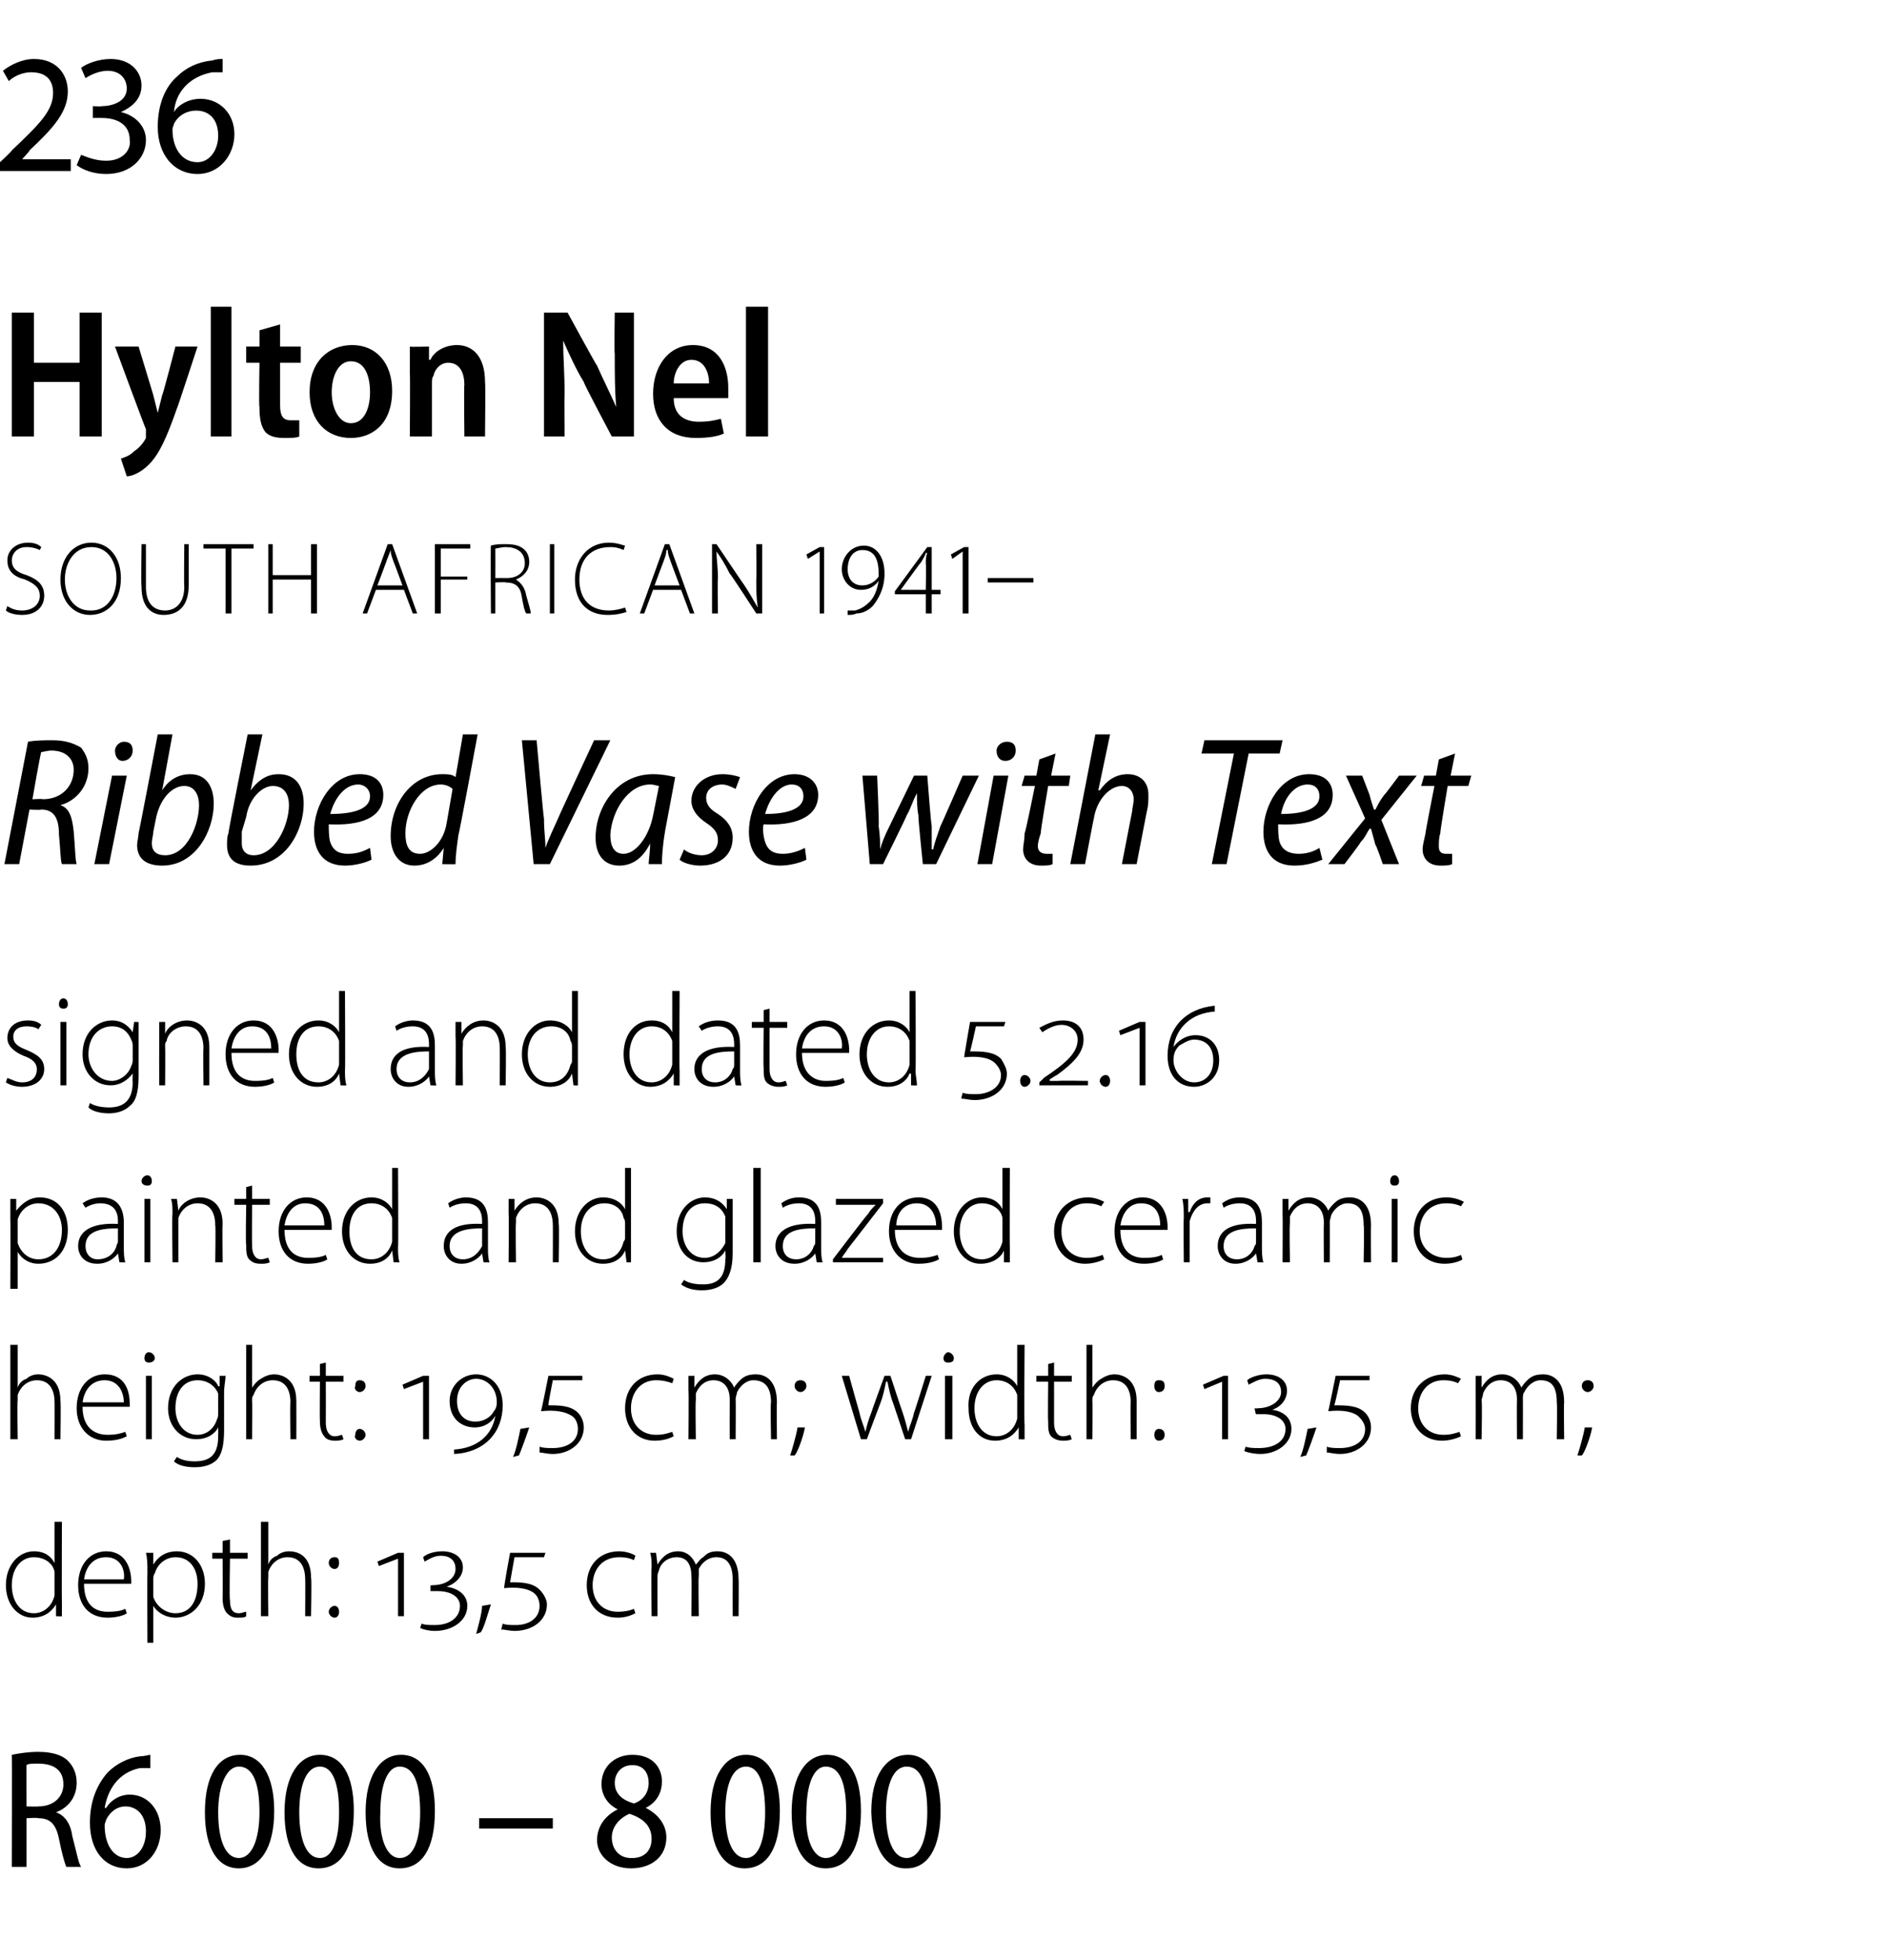
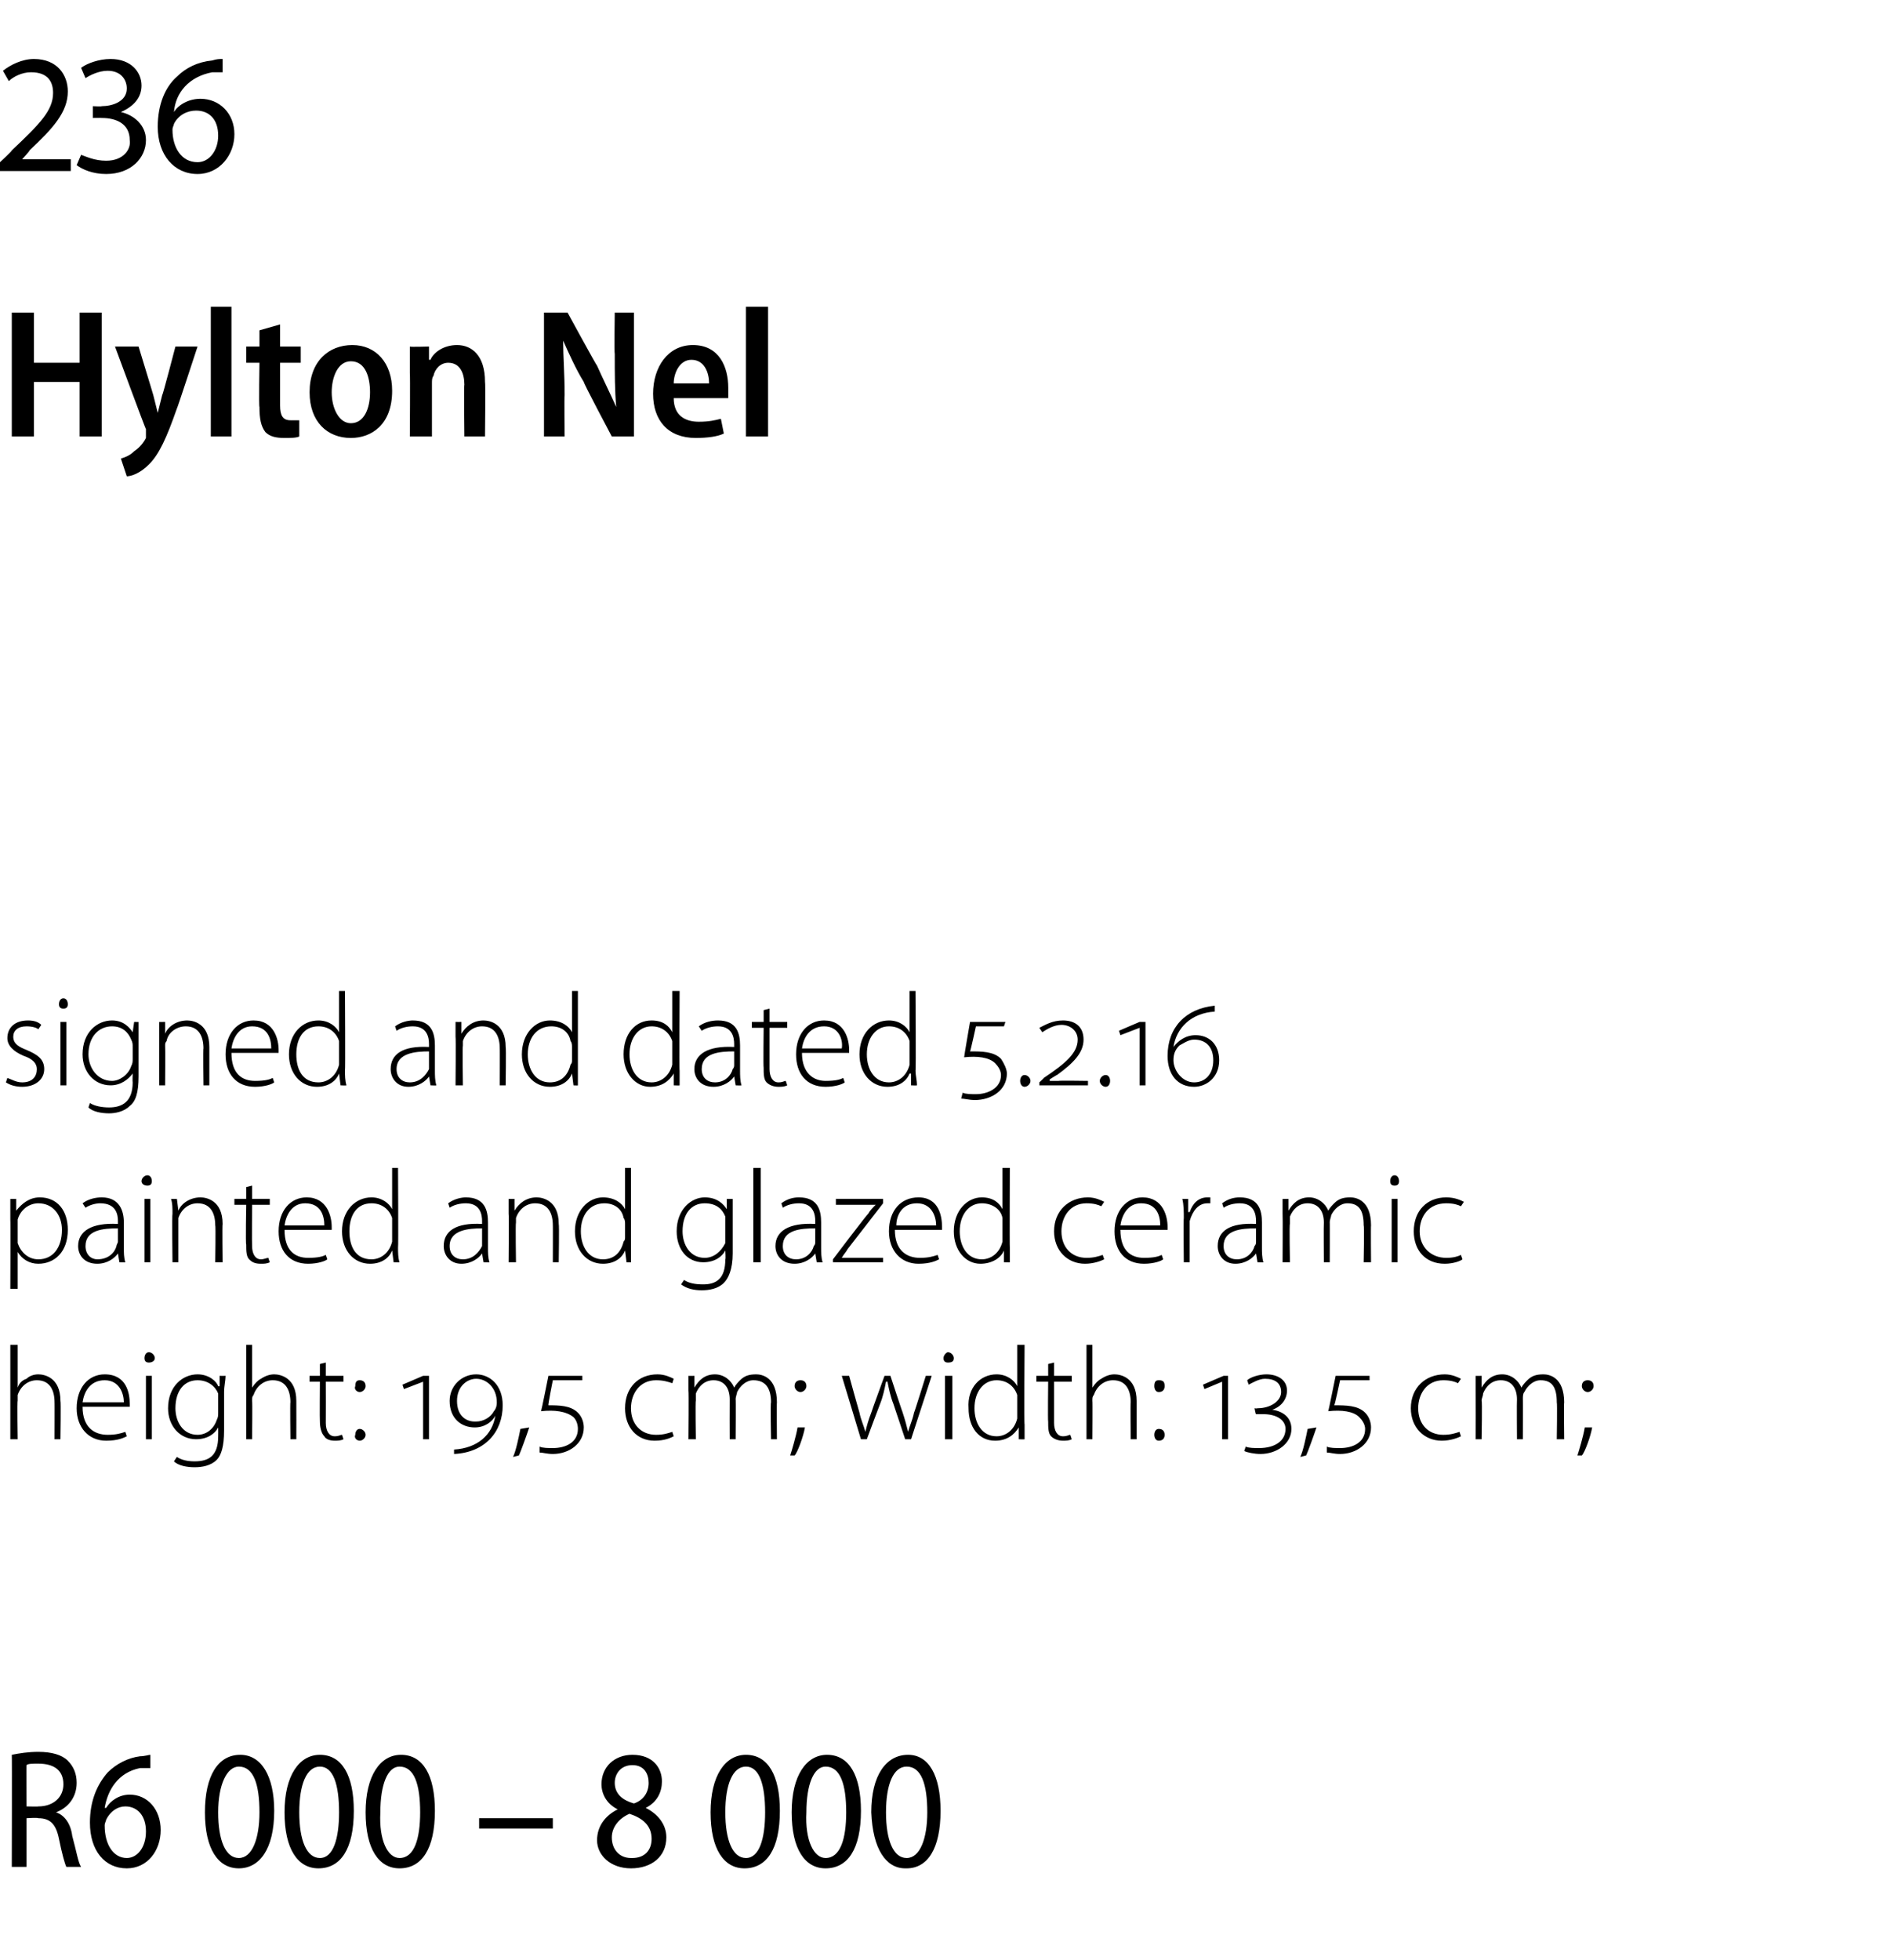
<svg xmlns="http://www.w3.org/2000/svg" version="1.1" width="128px" height="132.9px" viewBox="0 -3 128 132.9" style="top:-3px">
  <desc>236 Hylton Nel SOUTH AFRICAN 1941 Ribbed Vase with Text signed and dated 5 2 16 painted and glazed ceramic height: 1</desc>
  <defs />
  <g id="Polygon87804">
    <path d="M 0.8 116 C 1.3 115.9 1.9 115.8 2.6 115.8 C 3.5 115.8 4.2 116 4.6 116.4 C 5 116.8 5.2 117.3 5.2 117.9 C 5.2 118.9 4.6 119.6 3.8 119.9 C 3.8 119.9 3.8 119.9 3.8 119.9 C 4.4 120.1 4.8 120.7 4.9 121.5 C 5.2 122.6 5.3 123.3 5.5 123.6 C 5.5 123.6 4.5 123.6 4.5 123.6 C 4.4 123.4 4.2 122.7 4 121.7 C 3.8 120.7 3.4 120.3 2.6 120.3 C 2.55 120.25 1.8 120.3 1.8 120.3 L 1.8 123.6 L 0.8 123.6 C 0.8 123.6 0.82 115.98 0.8 116 Z M 1.8 119.5 C 1.8 119.5 2.61 119.52 2.6 119.5 C 3.6 119.5 4.3 118.9 4.3 118 C 4.3 117 3.6 116.6 2.6 116.6 C 2.2 116.6 1.9 116.6 1.8 116.7 C 1.78 116.66 1.8 119.5 1.8 119.5 Z M 10.2 116.9 C 10 116.9 9.8 116.9 9.5 116.9 C 8 117.2 7.3 118.4 7.1 119.6 C 7.1 119.6 7.2 119.6 7.2 119.6 C 7.5 119.1 8.1 118.7 8.8 118.7 C 10 118.7 10.9 119.7 10.9 121.1 C 10.9 122.5 10 123.7 8.6 123.7 C 7.1 123.7 6.1 122.5 6.1 120.6 C 6.1 119.1 6.6 118 7.3 117.2 C 7.9 116.6 8.7 116.2 9.5 116.1 C 9.8 116.1 10.1 116 10.2 116 C 10.2 116 10.2 116.9 10.2 116.9 Z M 8.6 123 C 9.3 123 9.9 122.3 9.9 121.2 C 9.9 120.1 9.3 119.5 8.5 119.5 C 8 119.5 7.5 119.8 7.2 120.4 C 7.2 120.5 7.1 120.6 7.1 120.8 C 7.1 122.1 7.7 123 8.6 123 C 8.6 123 8.6 123 8.6 123 Z M 16.2 123.7 C 14.8 123.7 13.9 122.4 13.9 119.9 C 13.9 117.4 14.8 116 16.3 116 C 17.7 116 18.6 117.4 18.6 119.8 C 18.6 122.4 17.6 123.7 16.2 123.7 C 16.2 123.7 16.2 123.7 16.2 123.7 Z M 16.2 123 C 17.1 123 17.6 121.7 17.6 119.9 C 17.6 118 17.2 116.8 16.2 116.8 C 15.4 116.8 14.8 118 14.8 119.9 C 14.8 121.8 15.3 123 16.2 123 C 16.2 123 16.2 123 16.2 123 Z M 21.6 123.7 C 20.2 123.7 19.3 122.4 19.3 119.9 C 19.3 117.4 20.3 116 21.7 116 C 23.2 116 24 117.4 24 119.8 C 24 122.4 23.1 123.7 21.6 123.7 C 21.6 123.7 21.6 123.7 21.6 123.7 Z M 21.7 123 C 22.6 123 23 121.7 23 119.9 C 23 118 22.6 116.8 21.7 116.8 C 20.8 116.8 20.3 118 20.3 119.9 C 20.3 121.8 20.8 123 21.7 123 C 21.7 123 21.7 123 21.7 123 Z M 27.1 123.7 C 25.7 123.7 24.8 122.4 24.8 119.9 C 24.8 117.4 25.8 116 27.2 116 C 28.7 116 29.5 117.4 29.5 119.8 C 29.5 122.4 28.6 123.7 27.1 123.7 C 27.1 123.7 27.1 123.7 27.1 123.7 Z M 27.1 123 C 28.1 123 28.5 121.7 28.5 119.9 C 28.5 118 28.1 116.8 27.1 116.8 C 26.3 116.8 25.8 118 25.8 119.9 C 25.7 121.8 26.3 123 27.1 123 C 27.1 123 27.1 123 27.1 123 Z M 37.5 120.3 L 37.5 121 L 32.5 121 L 32.5 120.3 L 37.5 120.3 Z M 42.9 116 C 44.3 116 44.9 116.9 44.9 117.8 C 44.9 118.5 44.6 119.2 43.8 119.6 C 43.8 119.6 43.8 119.6 43.8 119.6 C 44.6 120 45.2 120.7 45.2 121.6 C 45.2 122.9 44.2 123.7 42.8 123.7 C 41.4 123.7 40.5 122.8 40.5 121.8 C 40.5 120.8 41.1 120.1 41.9 119.7 C 41.9 119.7 41.9 119.7 41.9 119.7 C 41.1 119.3 40.8 118.6 40.8 118 C 40.8 116.8 41.7 116 42.9 116 C 42.9 116 42.9 116 42.9 116 Z M 42.9 123 C 43.7 123 44.2 122.5 44.2 121.7 C 44.2 120.8 43.6 120.3 42.7 120 C 42 120.3 41.5 120.9 41.5 121.6 C 41.5 122.4 42 123 42.8 123 C 42.8 123 42.9 123 42.9 123 Z M 42.9 116.7 C 42.1 116.7 41.7 117.3 41.7 117.9 C 41.7 118.7 42.3 119.1 43 119.3 C 43.6 119.1 44 118.6 44 117.9 C 44 117.3 43.7 116.7 42.9 116.7 C 42.9 116.7 42.9 116.7 42.9 116.7 Z M 50.5 123.7 C 49.1 123.7 48.2 122.4 48.2 119.9 C 48.2 117.4 49.2 116 50.6 116 C 52.1 116 52.9 117.4 52.9 119.8 C 52.9 122.4 52 123.7 50.5 123.7 C 50.5 123.7 50.5 123.7 50.5 123.7 Z M 50.6 123 C 51.5 123 51.9 121.7 51.9 119.9 C 51.9 118 51.5 116.8 50.6 116.8 C 49.7 116.8 49.2 118 49.2 119.9 C 49.2 121.8 49.7 123 50.6 123 C 50.6 123 50.6 123 50.6 123 Z M 56 123.7 C 54.6 123.7 53.7 122.4 53.7 119.9 C 53.7 117.4 54.7 116 56.1 116 C 57.6 116 58.4 117.4 58.4 119.8 C 58.4 122.4 57.5 123.7 56 123.7 C 56 123.7 56 123.7 56 123.7 Z M 56 123 C 57 123 57.4 121.7 57.4 119.9 C 57.4 118 57 116.8 56 116.8 C 55.2 116.8 54.7 118 54.7 119.9 C 54.6 121.8 55.2 123 56 123 C 56 123 56 123 56 123 Z M 61.4 123.7 C 60.1 123.7 59.2 122.4 59.1 119.9 C 59.1 117.4 60.1 116 61.6 116 C 63 116 63.8 117.4 63.8 119.8 C 63.8 122.4 62.9 123.7 61.5 123.7 C 61.5 123.7 61.4 123.7 61.4 123.7 Z M 61.5 123 C 62.4 123 62.9 121.7 62.9 119.9 C 62.9 118 62.5 116.8 61.5 116.8 C 60.6 116.8 60.1 118 60.1 119.9 C 60.1 121.8 60.6 123 61.5 123 C 61.5 123 61.5 123 61.5 123 Z " stroke="none" fill="#000" />
  </g>
  <g id="Polygon87803">
-     <path d="M 4.2 100.2 C 4.2 100.2 4.18 105.63 4.2 105.6 C 4.2 105.9 4.2 106.3 4.2 106.6 C 4.21 106.62 3.8 106.6 3.8 106.6 L 3.8 105.8 C 3.8 105.8 3.77 105.81 3.8 105.8 C 3.5 106.3 3 106.7 2.2 106.7 C 1.2 106.7 0.4 105.8 0.4 104.5 C 0.4 103.1 1.3 102.2 2.3 102.2 C 3.1 102.2 3.5 102.6 3.7 103 C 3.73 102.97 3.7 103 3.7 103 L 3.7 100.2 L 4.2 100.2 Z M 3.7 104 C 3.7 103.9 3.7 103.7 3.7 103.6 C 3.6 103 3 102.6 2.3 102.6 C 1.4 102.6 0.8 103.4 0.8 104.5 C 0.8 105.5 1.3 106.4 2.3 106.4 C 2.9 106.4 3.5 106 3.7 105.2 C 3.7 105.1 3.7 105 3.7 104.9 C 3.7 104.9 3.7 104 3.7 104 Z M 5.7 104.4 C 5.7 105.8 6.4 106.3 7.3 106.3 C 8 106.3 8.3 106.2 8.5 106.1 C 8.5 106.1 8.6 106.4 8.6 106.4 C 8.5 106.5 8 106.7 7.3 106.7 C 6 106.7 5.3 105.8 5.3 104.5 C 5.3 103.1 6.1 102.2 7.2 102.2 C 8.6 102.2 8.9 103.5 8.9 104.2 C 8.9 104.3 8.9 104.3 8.9 104.4 C 8.9 104.4 5.7 104.4 5.7 104.4 Z M 8.4 104.1 C 8.5 103.5 8.2 102.6 7.2 102.6 C 6.2 102.6 5.8 103.4 5.7 104.1 C 5.7 104.1 8.4 104.1 8.4 104.1 Z M 10 103.7 C 10 103.1 10 102.7 9.9 102.3 C 9.95 102.31 10.4 102.3 10.4 102.3 L 10.4 103.1 C 10.4 103.1 10.4 103.12 10.4 103.1 C 10.7 102.6 11.2 102.2 12 102.2 C 13.1 102.2 13.9 103.1 13.9 104.4 C 13.9 105.9 12.9 106.7 11.9 106.7 C 11.3 106.7 10.7 106.4 10.4 105.9 C 10.43 105.92 10.4 105.9 10.4 105.9 L 10.4 108.4 L 10 108.4 C 10 108.4 9.98 103.68 10 103.7 Z M 10.4 104.9 C 10.4 105 10.4 105.2 10.4 105.3 C 10.6 105.9 11.2 106.4 11.9 106.4 C 12.9 106.4 13.4 105.6 13.4 104.4 C 13.4 103.4 12.9 102.6 11.9 102.6 C 11.3 102.6 10.7 103 10.5 103.7 C 10.4 103.8 10.4 104 10.4 104.1 C 10.4 104.1 10.4 104.9 10.4 104.9 Z M 15.6 101.4 L 15.6 102.3 L 16.8 102.3 L 16.8 102.7 L 15.6 102.7 C 15.6 102.7 15.55 105.46 15.6 105.5 C 15.6 106 15.7 106.4 16.2 106.4 C 16.4 106.4 16.6 106.3 16.7 106.3 C 16.7 106.3 16.7 106.6 16.7 106.6 C 16.6 106.7 16.4 106.7 16.1 106.7 C 15.8 106.7 15.6 106.6 15.4 106.4 C 15.2 106.2 15.1 105.8 15.1 105.4 C 15.12 105.38 15.1 102.7 15.1 102.7 L 14.4 102.7 L 14.4 102.3 L 15.1 102.3 L 15.1 101.5 L 15.6 101.4 Z M 17.7 100.2 L 18.2 100.2 L 18.2 103.1 C 18.2 103.1 18.19 103.08 18.2 103.1 C 18.3 102.8 18.5 102.6 18.8 102.5 C 19 102.3 19.3 102.2 19.6 102.2 C 20.1 102.2 21.1 102.4 21.1 104 C 21.15 104.02 21.1 106.6 21.1 106.6 L 20.7 106.6 C 20.7 106.6 20.72 104.07 20.7 104.1 C 20.7 103.3 20.4 102.6 19.5 102.6 C 18.9 102.6 18.4 103 18.2 103.6 C 18.2 103.7 18.2 103.8 18.2 104 C 18.17 103.99 18.2 106.6 18.2 106.6 L 17.7 106.6 L 17.7 100.2 Z M 22.7 103.4 C 22.5 103.4 22.3 103.2 22.3 103 C 22.3 102.7 22.5 102.6 22.7 102.6 C 22.9 102.6 23 102.7 23 103 C 23 103.2 22.9 103.4 22.7 103.4 C 22.7 103.4 22.7 103.4 22.7 103.4 Z M 22.7 106.7 C 22.5 106.7 22.3 106.5 22.3 106.3 C 22.3 106.1 22.5 105.9 22.7 105.9 C 22.9 105.9 23 106.1 23 106.3 C 23 106.5 22.9 106.7 22.7 106.7 C 22.7 106.7 22.7 106.7 22.7 106.7 Z M 27 106.6 L 27 102.7 L 27 102.7 L 25.7 103.2 L 25.6 102.9 L 27 102.3 L 27.4 102.3 L 27.4 106.6 L 27 106.6 Z M 28.6 107.1 C 28.8 107.2 29.1 107.2 29.5 107.2 C 30.5 107.2 31.2 106.7 31.2 105.9 C 31.2 105.3 30.6 104.9 29.7 104.9 C 29.5 104.9 29.3 104.9 29.2 104.9 C 29.21 104.9 29.2 104.5 29.2 104.5 C 29.2 104.5 29.31 104.53 29.3 104.5 C 30.3 104.5 30.9 104 30.9 103.4 C 30.9 102.8 30.5 102.5 29.9 102.5 C 29.4 102.5 29 102.8 28.8 102.9 C 28.8 102.9 28.7 102.6 28.7 102.6 C 28.9 102.4 29.4 102.2 30 102.2 C 30.8 102.2 31.4 102.6 31.4 103.3 C 31.4 103.9 30.9 104.4 30.3 104.6 C 30.3 104.6 30.3 104.6 30.3 104.6 C 31 104.7 31.7 105.1 31.7 105.9 C 31.7 106.9 30.7 107.6 29.5 107.6 C 29.1 107.6 28.7 107.5 28.5 107.4 C 28.5 107.4 28.6 107.1 28.6 107.1 Z M 32.3 107.8 C 32.4 107.4 32.7 106.4 32.7 105.9 C 32.7 105.9 33.3 105.8 33.3 105.8 C 33.1 106.4 32.8 107.5 32.6 107.7 C 32.6 107.7 32.3 107.8 32.3 107.8 Z M 34.1 107.1 C 34.3 107.2 34.6 107.2 35 107.2 C 35.8 107.2 36.6 106.8 36.6 105.9 C 36.6 105.6 36.5 105.3 36.3 105.1 C 35.9 104.7 35 104.6 34.2 104.7 C 34.16 104.66 34.6 102.3 34.6 102.3 L 37 102.3 L 36.9 102.6 L 34.9 102.6 C 34.9 102.6 34.6 104.29 34.6 104.3 C 35.3 104.3 36.1 104.3 36.6 104.8 C 36.9 105.1 37.1 105.5 37.1 105.8 C 37.1 106.9 36.1 107.6 34.9 107.6 C 34.6 107.6 34.2 107.5 34 107.5 C 34 107.5 34.1 107.1 34.1 107.1 Z M 43.1 106.4 C 42.9 106.5 42.5 106.7 41.9 106.7 C 40.6 106.7 39.8 105.8 39.8 104.5 C 39.8 103.1 40.7 102.2 42 102.2 C 42.5 102.2 43 102.4 43.1 102.5 C 43.1 102.5 43 102.8 43 102.8 C 42.8 102.7 42.5 102.6 42 102.6 C 40.8 102.6 40.2 103.5 40.2 104.5 C 40.2 105.6 40.9 106.3 41.9 106.3 C 42.4 106.3 42.8 106.2 43 106.1 C 43 106.1 43.1 106.4 43.1 106.4 Z M 44.2 103.3 C 44.2 102.9 44.2 102.6 44.1 102.3 C 44.13 102.31 44.5 102.3 44.5 102.3 L 44.6 103.1 C 44.6 103.1 44.58 103.06 44.6 103.1 C 44.9 102.6 45.3 102.2 46 102.2 C 46.6 102.2 47 102.6 47.2 103.1 C 47.2 103.1 47.2 103.1 47.2 103.1 C 47.4 102.9 47.5 102.7 47.7 102.6 C 48 102.3 48.2 102.2 48.7 102.2 C 49.1 102.2 50.1 102.4 50.1 104.1 C 50.12 104.08 50.1 106.6 50.1 106.6 L 49.7 106.6 C 49.7 106.6 49.69 104.11 49.7 104.1 C 49.7 103.1 49.3 102.6 48.6 102.6 C 48 102.6 47.6 103 47.4 103.4 C 47.4 103.5 47.4 103.7 47.4 103.9 C 47.36 103.85 47.4 106.6 47.4 106.6 L 46.9 106.6 C 46.9 106.6 46.93 103.92 46.9 103.9 C 46.9 103.1 46.6 102.6 45.9 102.6 C 45.3 102.6 44.8 103 44.7 103.5 C 44.6 103.7 44.6 103.8 44.6 104 C 44.59 103.96 44.6 106.6 44.6 106.6 L 44.2 106.6 C 44.2 106.6 44.16 103.34 44.2 103.3 Z " stroke="none" fill="#000" />
-   </g>
+     </g>
  <g id="Polygon87802">
    <path d="M 0.7 88.2 L 1.2 88.2 L 1.2 91.1 C 1.2 91.1 1.18 91.08 1.2 91.1 C 1.3 90.8 1.5 90.6 1.8 90.5 C 2 90.3 2.3 90.2 2.6 90.2 C 3 90.2 4.1 90.4 4.1 92 C 4.14 92.02 4.1 94.6 4.1 94.6 L 3.7 94.6 C 3.7 94.6 3.71 92.07 3.7 92.1 C 3.7 91.3 3.4 90.6 2.5 90.6 C 1.9 90.6 1.4 91 1.2 91.6 C 1.2 91.7 1.2 91.8 1.2 92 C 1.16 91.99 1.2 94.6 1.2 94.6 L 0.7 94.6 L 0.7 88.2 Z M 5.6 92.4 C 5.6 93.8 6.4 94.3 7.3 94.3 C 7.9 94.3 8.2 94.2 8.5 94.1 C 8.5 94.1 8.6 94.4 8.6 94.4 C 8.4 94.5 8 94.7 7.2 94.7 C 6 94.7 5.2 93.8 5.2 92.5 C 5.2 91.1 6 90.2 7.1 90.2 C 8.6 90.2 8.8 91.5 8.8 92.2 C 8.8 92.3 8.8 92.3 8.8 92.4 C 8.8 92.4 5.6 92.4 5.6 92.4 Z M 8.4 92.1 C 8.4 91.5 8.1 90.6 7.1 90.6 C 6.1 90.6 5.7 91.4 5.6 92.1 C 5.6 92.1 8.4 92.1 8.4 92.1 Z M 9.9 94.6 L 9.9 90.3 L 10.3 90.3 L 10.3 94.6 L 9.9 94.6 Z M 10.1 89.4 C 9.9 89.4 9.8 89.3 9.8 89.1 C 9.8 88.9 9.9 88.7 10.1 88.7 C 10.3 88.7 10.5 88.9 10.5 89.1 C 10.5 89.3 10.3 89.4 10.1 89.4 C 10.1 89.4 10.1 89.4 10.1 89.4 Z M 15.2 94 C 15.2 95.1 15 95.7 14.7 96 C 14.3 96.4 13.7 96.5 13.2 96.5 C 12.7 96.5 12.1 96.4 11.8 96.1 C 11.8 96.1 12 95.8 12 95.8 C 12.3 96 12.7 96.1 13.2 96.1 C 14.2 96.1 14.8 95.7 14.8 94.4 C 14.81 94.4 14.8 93.8 14.8 93.8 C 14.8 93.8 14.8 93.79 14.8 93.8 C 14.6 94.2 14.1 94.6 13.3 94.6 C 12.2 94.6 11.4 93.7 11.4 92.5 C 11.4 91 12.4 90.2 13.4 90.2 C 14.2 90.2 14.7 90.7 14.8 91 C 14.84 91.03 14.9 91 14.9 91 L 14.9 90.3 C 14.9 90.3 15.28 90.31 15.3 90.3 C 15.3 90.6 15.2 91 15.2 91.4 C 15.2 91.4 15.2 94 15.2 94 Z M 14.8 92 C 14.8 91.8 14.8 91.7 14.8 91.5 C 14.6 91 14.1 90.6 13.4 90.6 C 12.5 90.6 11.9 91.3 11.9 92.5 C 11.9 93.4 12.4 94.3 13.4 94.3 C 14 94.3 14.5 93.9 14.7 93.3 C 14.8 93.1 14.8 93 14.8 92.8 C 14.8 92.8 14.8 92 14.8 92 Z M 16.7 88.2 L 17.1 88.2 L 17.1 91.1 C 17.1 91.1 17.14 91.08 17.1 91.1 C 17.3 90.8 17.5 90.6 17.7 90.5 C 18 90.3 18.3 90.2 18.6 90.2 C 19 90.2 20.1 90.4 20.1 92 C 20.11 92.02 20.1 94.6 20.1 94.6 L 19.7 94.6 C 19.7 94.6 19.67 92.07 19.7 92.1 C 19.7 91.3 19.4 90.6 18.5 90.6 C 17.9 90.6 17.4 91 17.2 91.6 C 17.1 91.7 17.1 91.8 17.1 92 C 17.13 91.99 17.1 94.6 17.1 94.6 L 16.7 94.6 L 16.7 88.2 Z M 22.1 89.4 L 22.1 90.3 L 23.3 90.3 L 23.3 90.7 L 22.1 90.7 C 22.1 90.7 22.11 93.46 22.1 93.5 C 22.1 94 22.3 94.4 22.7 94.4 C 23 94.4 23.1 94.3 23.2 94.3 C 23.2 94.3 23.3 94.6 23.3 94.6 C 23.1 94.7 22.9 94.7 22.7 94.7 C 22.4 94.7 22.1 94.6 22 94.4 C 21.8 94.2 21.7 93.8 21.7 93.4 C 21.68 93.38 21.7 90.7 21.7 90.7 L 21 90.7 L 21 90.3 L 21.7 90.3 L 21.7 89.5 L 22.1 89.4 Z M 24.4 91.4 C 24.2 91.4 24 91.2 24.1 91 C 24.1 90.7 24.2 90.6 24.4 90.6 C 24.6 90.6 24.8 90.7 24.8 91 C 24.8 91.2 24.6 91.4 24.4 91.4 C 24.4 91.4 24.4 91.4 24.4 91.4 Z M 24.4 94.7 C 24.2 94.7 24 94.5 24.1 94.3 C 24.1 94.1 24.2 93.9 24.4 93.9 C 24.6 93.9 24.8 94.1 24.8 94.3 C 24.8 94.5 24.6 94.7 24.4 94.7 C 24.4 94.7 24.4 94.7 24.4 94.7 Z M 28.7 94.6 L 28.7 90.7 L 28.7 90.7 L 27.4 91.2 L 27.3 90.9 L 28.7 90.3 L 29.1 90.3 L 29.1 94.6 L 28.7 94.6 Z M 30.8 95.3 C 32.4 95.2 33.4 94.3 33.6 93 C 33.6 93 33.6 93 33.6 93 C 33.4 93.4 32.9 93.8 32.2 93.8 C 31.3 93.8 30.5 93.2 30.5 92 C 30.5 91 31.3 90.2 32.3 90.2 C 33.2 90.2 34.1 90.9 34.1 92.3 C 34.1 94.1 32.9 95.5 30.8 95.6 C 30.8 95.6 30.8 95.3 30.8 95.3 Z M 32.3 93.4 C 32.8 93.4 33.3 93.1 33.5 92.7 C 33.6 92.6 33.7 92.4 33.7 92.1 C 33.7 91.1 33 90.5 32.3 90.5 C 31.7 90.5 31 91 31 92 C 31 93 31.6 93.4 32.2 93.4 C 32.2 93.4 32.3 93.4 32.3 93.4 Z M 34.8 95.8 C 35 95.4 35.2 94.4 35.3 93.9 C 35.3 93.9 35.9 93.8 35.9 93.8 C 35.7 94.4 35.3 95.5 35.2 95.7 C 35.2 95.7 34.8 95.8 34.8 95.8 Z M 36.6 95.1 C 36.8 95.2 37.2 95.2 37.5 95.2 C 38.4 95.2 39.2 94.8 39.2 93.9 C 39.2 93.6 39.1 93.3 38.9 93.1 C 38.4 92.7 37.6 92.6 36.7 92.7 C 36.73 92.66 37.2 90.3 37.2 90.3 L 39.5 90.3 L 39.5 90.6 L 37.5 90.6 C 37.5 90.6 37.16 92.29 37.2 92.3 C 37.9 92.3 38.7 92.3 39.2 92.8 C 39.5 93.1 39.6 93.5 39.6 93.8 C 39.6 94.9 38.6 95.6 37.5 95.6 C 37.1 95.6 36.8 95.5 36.6 95.5 C 36.6 95.5 36.6 95.1 36.6 95.1 Z M 45.7 94.4 C 45.5 94.5 45.1 94.7 44.4 94.7 C 43.2 94.7 42.4 93.8 42.4 92.5 C 42.4 91.1 43.3 90.2 44.6 90.2 C 45.1 90.2 45.5 90.4 45.7 90.5 C 45.7 90.5 45.6 90.8 45.6 90.8 C 45.3 90.7 45 90.6 44.5 90.6 C 43.4 90.6 42.8 91.5 42.8 92.5 C 42.8 93.6 43.5 94.3 44.5 94.3 C 45 94.3 45.3 94.2 45.6 94.1 C 45.6 94.1 45.7 94.4 45.7 94.4 Z M 46.7 91.3 C 46.7 90.9 46.7 90.6 46.7 90.3 C 46.69 90.31 47.1 90.3 47.1 90.3 L 47.1 91.1 C 47.1 91.1 47.14 91.06 47.1 91.1 C 47.4 90.6 47.8 90.2 48.5 90.2 C 49.1 90.2 49.6 90.6 49.8 91.1 C 49.8 91.1 49.8 91.1 49.8 91.1 C 49.9 90.9 50.1 90.7 50.2 90.6 C 50.5 90.3 50.8 90.2 51.3 90.2 C 51.7 90.2 52.7 90.4 52.7 92.1 C 52.68 92.08 52.7 94.6 52.7 94.6 L 52.3 94.6 C 52.3 94.6 52.25 92.11 52.3 92.1 C 52.3 91.1 51.9 90.6 51.1 90.6 C 50.6 90.6 50.2 91 50 91.4 C 50 91.5 49.9 91.7 49.9 91.9 C 49.92 91.85 49.9 94.6 49.9 94.6 L 49.5 94.6 C 49.5 94.6 49.49 91.92 49.5 91.9 C 49.5 91.1 49.1 90.6 48.4 90.6 C 47.8 90.6 47.4 91 47.2 91.5 C 47.2 91.7 47.2 91.8 47.2 92 C 47.16 91.96 47.2 94.6 47.2 94.6 L 46.7 94.6 C 46.7 94.6 46.73 91.34 46.7 91.3 Z M 53.6 95.7 C 53.7 95.4 54 94.4 54.1 93.8 C 54.1 93.8 54.6 93.8 54.6 93.8 C 54.5 94.4 54.1 95.5 53.9 95.7 C 53.9 95.7 53.6 95.7 53.6 95.7 Z M 54.3 91.4 C 54.1 91.4 53.9 91.2 53.9 91 C 53.9 90.7 54.1 90.6 54.3 90.6 C 54.5 90.6 54.7 90.7 54.7 91 C 54.7 91.2 54.5 91.4 54.3 91.4 C 54.3 91.4 54.3 91.4 54.3 91.4 Z M 57.6 90.3 C 57.6 90.3 58.28 92.76 58.3 92.8 C 58.4 93.3 58.6 93.7 58.7 94.1 C 58.7 94.1 58.7 94.1 58.7 94.1 C 58.8 93.7 58.9 93.3 59.1 92.8 C 59.1 92.76 60 90.3 60 90.3 L 60.4 90.3 C 60.4 90.3 61.2 92.74 61.2 92.7 C 61.4 93.3 61.5 93.7 61.6 94.1 C 61.6 94.1 61.6 94.1 61.6 94.1 C 61.7 93.7 61.9 93.3 62 92.8 C 62.04 92.75 62.8 90.3 62.8 90.3 L 63.2 90.3 L 61.8 94.6 L 61.4 94.6 C 61.4 94.6 60.61 92.21 60.6 92.2 C 60.4 91.7 60.3 91.2 60.2 90.7 C 60.2 90.7 60.1 90.7 60.1 90.7 C 60 91.2 59.9 91.7 59.7 92.2 C 59.68 92.23 58.8 94.6 58.8 94.6 L 58.4 94.6 L 57.1 90.3 L 57.6 90.3 Z M 64.1 94.6 L 64.1 90.3 L 64.6 90.3 L 64.6 94.6 L 64.1 94.6 Z M 64.3 89.4 C 64.1 89.4 64 89.3 64 89.1 C 64 88.9 64.2 88.7 64.3 88.7 C 64.5 88.7 64.7 88.9 64.7 89.1 C 64.7 89.3 64.6 89.4 64.3 89.4 C 64.3 89.4 64.3 89.4 64.3 89.4 Z M 69.5 88.2 C 69.5 88.2 69.46 93.63 69.5 93.6 C 69.5 93.9 69.5 94.3 69.5 94.6 C 69.5 94.62 69.1 94.6 69.1 94.6 L 69.1 93.8 C 69.1 93.8 69.06 93.81 69.1 93.8 C 68.8 94.3 68.3 94.7 67.5 94.7 C 66.4 94.7 65.7 93.8 65.7 92.5 C 65.6 91.1 66.5 90.2 67.6 90.2 C 68.3 90.2 68.8 90.6 69 91 C 69.01 90.97 69 91 69 91 L 69 88.2 L 69.5 88.2 Z M 69 92 C 69 91.9 69 91.7 69 91.6 C 68.8 91 68.3 90.6 67.6 90.6 C 66.7 90.6 66.1 91.4 66.1 92.5 C 66.1 93.5 66.6 94.4 67.6 94.4 C 68.2 94.4 68.8 94 69 93.2 C 69 93.1 69 93 69 92.9 C 69 92.9 69 92 69 92 Z M 71.5 89.4 L 71.5 90.3 L 72.7 90.3 L 72.7 90.7 L 71.5 90.7 C 71.5 90.7 71.5 93.46 71.5 93.5 C 71.5 94 71.7 94.4 72.1 94.4 C 72.4 94.4 72.5 94.3 72.6 94.3 C 72.6 94.3 72.7 94.6 72.7 94.6 C 72.5 94.7 72.3 94.7 72.1 94.7 C 71.8 94.7 71.5 94.6 71.3 94.4 C 71.1 94.2 71.1 93.8 71.1 93.4 C 71.07 93.38 71.1 90.7 71.1 90.7 L 70.3 90.7 L 70.3 90.3 L 71.1 90.3 L 71.1 89.5 L 71.5 89.4 Z M 73.7 88.2 L 74.1 88.2 L 74.1 91.1 C 74.1 91.1 74.14 91.08 74.1 91.1 C 74.3 90.8 74.5 90.6 74.7 90.5 C 75 90.3 75.3 90.2 75.6 90.2 C 76 90.2 77.1 90.4 77.1 92 C 77.1 92.02 77.1 94.6 77.1 94.6 L 76.7 94.6 C 76.7 94.6 76.67 92.07 76.7 92.1 C 76.7 91.3 76.4 90.6 75.5 90.6 C 74.9 90.6 74.4 91 74.2 91.6 C 74.1 91.7 74.1 91.8 74.1 92 C 74.12 91.99 74.1 94.6 74.1 94.6 L 73.7 94.6 L 73.7 88.2 Z M 78.6 91.4 C 78.4 91.4 78.3 91.2 78.3 91 C 78.3 90.7 78.4 90.6 78.6 90.6 C 78.9 90.6 79 90.7 79 91 C 79 91.2 78.9 91.4 78.6 91.4 C 78.6 91.4 78.6 91.4 78.6 91.4 Z M 78.6 94.7 C 78.4 94.7 78.3 94.5 78.3 94.3 C 78.3 94.1 78.4 93.9 78.6 93.9 C 78.9 93.9 79 94.1 79 94.3 C 79 94.5 78.9 94.7 78.6 94.7 C 78.6 94.7 78.6 94.7 78.6 94.7 Z M 82.9 94.6 L 82.9 90.7 L 82.9 90.7 L 81.7 91.2 L 81.6 90.9 L 83 90.3 L 83.3 90.3 L 83.3 94.6 L 82.9 94.6 Z M 84.5 95.1 C 84.7 95.2 85.1 95.2 85.4 95.2 C 86.5 95.2 87.2 94.7 87.2 93.9 C 87.2 93.3 86.6 92.9 85.7 92.9 C 85.4 92.9 85.3 92.9 85.2 92.9 C 85.17 92.9 85.1 92.5 85.1 92.5 C 85.1 92.5 85.27 92.53 85.3 92.5 C 86.2 92.5 86.9 92 86.9 91.4 C 86.9 90.8 86.5 90.5 85.8 90.5 C 85.4 90.5 84.9 90.8 84.7 90.9 C 84.7 90.9 84.6 90.6 84.6 90.6 C 84.8 90.4 85.4 90.2 85.9 90.2 C 86.7 90.2 87.3 90.6 87.3 91.3 C 87.3 91.9 86.9 92.4 86.3 92.6 C 86.3 92.6 86.3 92.6 86.3 92.6 C 87 92.7 87.6 93.1 87.6 93.9 C 87.6 94.9 86.6 95.6 85.5 95.6 C 85.1 95.6 84.6 95.5 84.4 95.4 C 84.4 95.4 84.5 95.1 84.5 95.1 Z M 88.2 95.8 C 88.4 95.4 88.6 94.4 88.7 93.9 C 88.7 93.9 89.3 93.8 89.3 93.8 C 89.1 94.4 88.7 95.5 88.6 95.7 C 88.6 95.7 88.2 95.8 88.2 95.8 Z M 90 95.1 C 90.2 95.2 90.6 95.2 90.9 95.2 C 91.8 95.2 92.6 94.8 92.6 93.9 C 92.6 93.6 92.4 93.3 92.2 93.1 C 91.8 92.7 91 92.6 90.1 92.7 C 90.12 92.66 90.6 90.3 90.6 90.3 L 92.9 90.3 L 92.9 90.6 L 90.9 90.6 C 90.9 90.6 90.55 92.29 90.5 92.3 C 91.3 92.3 92.1 92.3 92.6 92.8 C 92.9 93.1 93 93.5 93 93.8 C 93 94.9 92 95.6 90.9 95.6 C 90.5 95.6 90.2 95.5 90 95.5 C 90 95.5 90 95.1 90 95.1 Z M 99.1 94.4 C 98.9 94.5 98.4 94.7 97.8 94.7 C 96.6 94.7 95.7 93.8 95.7 92.5 C 95.7 91.1 96.7 90.2 98 90.2 C 98.5 90.2 98.9 90.4 99.1 90.5 C 99.1 90.5 98.9 90.8 98.9 90.8 C 98.7 90.7 98.4 90.6 97.9 90.6 C 96.8 90.6 96.2 91.5 96.2 92.5 C 96.2 93.6 96.9 94.3 97.9 94.3 C 98.4 94.3 98.7 94.2 99 94.1 C 99 94.1 99.1 94.4 99.1 94.4 Z M 100.1 91.3 C 100.1 90.9 100.1 90.6 100.1 90.3 C 100.08 90.31 100.5 90.3 100.5 90.3 L 100.5 91.1 C 100.5 91.1 100.53 91.06 100.5 91.1 C 100.8 90.6 101.2 90.2 101.9 90.2 C 102.5 90.2 103 90.6 103.2 91.1 C 103.2 91.1 103.2 91.1 103.2 91.1 C 103.3 90.9 103.5 90.7 103.6 90.6 C 103.9 90.3 104.2 90.2 104.7 90.2 C 105.1 90.2 106.1 90.4 106.1 92.1 C 106.07 92.08 106.1 94.6 106.1 94.6 L 105.6 94.6 C 105.6 94.6 105.64 92.11 105.6 92.1 C 105.6 91.1 105.3 90.6 104.5 90.6 C 104 90.6 103.6 91 103.4 91.4 C 103.3 91.5 103.3 91.7 103.3 91.9 C 103.31 91.85 103.3 94.6 103.3 94.6 L 102.9 94.6 C 102.9 94.6 102.88 91.92 102.9 91.9 C 102.9 91.1 102.5 90.6 101.8 90.6 C 101.2 90.6 100.8 91 100.6 91.5 C 100.6 91.7 100.5 91.8 100.5 92 C 100.55 91.96 100.5 94.6 100.5 94.6 L 100.1 94.6 C 100.1 94.6 100.11 91.34 100.1 91.3 Z M 107 95.7 C 107.1 95.4 107.4 94.4 107.5 93.8 C 107.5 93.8 108 93.8 108 93.8 C 107.9 94.4 107.5 95.5 107.3 95.7 C 107.3 95.7 107 95.7 107 95.7 Z M 107.7 91.4 C 107.5 91.4 107.3 91.2 107.3 91 C 107.3 90.7 107.5 90.6 107.7 90.6 C 107.9 90.6 108.1 90.7 108.1 91 C 108.1 91.2 107.9 91.4 107.7 91.4 C 107.7 91.4 107.7 91.4 107.7 91.4 Z " stroke="none" fill="#000" />
  </g>
  <g id="Polygon87801">
    <path d="M 0.7 79.7 C 0.7 79.1 0.7 78.7 0.7 78.3 C 0.68 78.31 1.1 78.3 1.1 78.3 L 1.1 79.1 C 1.1 79.1 1.14 79.12 1.1 79.1 C 1.5 78.6 2 78.2 2.7 78.2 C 3.9 78.2 4.6 79.1 4.6 80.4 C 4.6 81.9 3.7 82.7 2.6 82.7 C 2 82.7 1.5 82.4 1.2 81.9 C 1.17 81.92 1.2 81.9 1.2 81.9 L 1.2 84.4 L 0.7 84.4 C 0.7 84.4 0.72 79.68 0.7 79.7 Z M 1.2 80.9 C 1.2 81 1.2 81.2 1.2 81.3 C 1.4 81.9 1.9 82.4 2.6 82.4 C 3.6 82.4 4.2 81.6 4.2 80.4 C 4.2 79.4 3.6 78.6 2.6 78.6 C 2 78.6 1.4 79 1.2 79.7 C 1.2 79.8 1.2 80 1.2 80.1 C 1.2 80.1 1.2 80.9 1.2 80.9 Z M 8.4 81.6 C 8.4 81.9 8.4 82.3 8.5 82.6 C 8.45 82.62 8.1 82.6 8.1 82.6 L 8 82 C 8 82 7.97 82 8 82 C 7.8 82.3 7.3 82.7 6.6 82.7 C 5.7 82.7 5.3 82.1 5.3 81.5 C 5.3 80.5 6.2 79.9 8 80 C 8 80 8 79.8 8 79.8 C 8 79.4 7.9 78.6 6.8 78.6 C 6.5 78.6 6.1 78.7 5.8 78.9 C 5.8 78.9 5.6 78.6 5.6 78.6 C 6 78.3 6.5 78.2 6.9 78.2 C 8.1 78.2 8.4 79.1 8.4 79.9 C 8.4 79.9 8.4 81.6 8.4 81.6 Z M 8 80.3 C 7 80.3 5.8 80.4 5.8 81.5 C 5.8 82.1 6.2 82.4 6.6 82.4 C 7.4 82.4 7.8 81.9 7.9 81.5 C 7.9 81.4 8 81.3 8 81.2 C 8 81.2 8 80.3 8 80.3 Z M 9.8 82.6 L 9.8 78.3 L 10.2 78.3 L 10.2 82.6 L 9.8 82.6 Z M 10 77.4 C 9.8 77.4 9.6 77.3 9.6 77.1 C 9.6 76.9 9.8 76.7 10 76.7 C 10.2 76.7 10.3 76.9 10.3 77.1 C 10.3 77.3 10.2 77.4 10 77.4 C 10 77.4 10 77.4 10 77.4 Z M 11.7 79.3 C 11.7 78.9 11.7 78.6 11.6 78.3 C 11.63 78.31 12 78.3 12 78.3 L 12.1 79.1 C 12.1 79.1 12.08 79.08 12.1 79.1 C 12.3 78.6 12.9 78.2 13.6 78.2 C 14 78.2 15.1 78.4 15.1 80 C 15.07 80.03 15.1 82.6 15.1 82.6 L 14.6 82.6 C 14.6 82.6 14.64 80.07 14.6 80.1 C 14.6 79.3 14.3 78.6 13.4 78.6 C 12.8 78.6 12.3 79 12.1 79.6 C 12.1 79.7 12.1 79.8 12.1 79.9 C 12.1 79.94 12.1 82.6 12.1 82.6 L 11.7 82.6 C 11.7 82.6 11.66 79.34 11.7 79.3 Z M 17.1 77.4 L 17.1 78.3 L 18.3 78.3 L 18.3 78.7 L 17.1 78.7 C 17.1 78.7 17.08 81.46 17.1 81.5 C 17.1 82 17.3 82.4 17.7 82.4 C 17.9 82.4 18.1 82.3 18.2 82.3 C 18.2 82.3 18.3 82.6 18.3 82.6 C 18.1 82.7 17.9 82.7 17.7 82.7 C 17.3 82.7 17.1 82.6 16.9 82.4 C 16.7 82.2 16.7 81.8 16.7 81.4 C 16.65 81.38 16.7 78.7 16.7 78.7 L 15.9 78.7 L 15.9 78.3 L 16.7 78.3 L 16.7 77.5 L 17.1 77.4 Z M 19.3 80.4 C 19.3 81.8 20 82.3 20.9 82.3 C 21.6 82.3 21.9 82.2 22.1 82.1 C 22.1 82.1 22.2 82.4 22.2 82.4 C 22.1 82.5 21.6 82.7 20.9 82.7 C 19.6 82.7 18.9 81.8 18.9 80.5 C 18.9 79.1 19.7 78.2 20.8 78.2 C 22.2 78.2 22.5 79.5 22.5 80.2 C 22.5 80.3 22.5 80.3 22.5 80.4 C 22.5 80.4 19.3 80.4 19.3 80.4 Z M 22 80.1 C 22 79.5 21.8 78.6 20.7 78.6 C 19.8 78.6 19.4 79.4 19.3 80.1 C 19.3 80.1 22 80.1 22 80.1 Z M 27 76.2 C 27 76.2 27.03 81.63 27 81.6 C 27 81.9 27 82.3 27.1 82.6 C 27.06 82.62 26.7 82.6 26.7 82.6 L 26.6 81.8 C 26.6 81.8 26.62 81.81 26.6 81.8 C 26.4 82.3 25.9 82.7 25.1 82.7 C 24 82.7 23.2 81.8 23.2 80.5 C 23.2 79.1 24.1 78.2 25.2 78.2 C 25.9 78.2 26.4 78.6 26.6 79 C 26.58 78.97 26.6 79 26.6 79 L 26.6 76.2 L 27 76.2 Z M 26.6 80 C 26.6 79.9 26.6 79.7 26.6 79.6 C 26.4 79 25.9 78.6 25.2 78.6 C 24.2 78.6 23.7 79.4 23.7 80.5 C 23.7 81.5 24.1 82.4 25.2 82.4 C 25.8 82.4 26.4 82 26.6 81.2 C 26.6 81.1 26.6 81 26.6 80.9 C 26.6 80.9 26.6 80 26.6 80 Z M 33.1 81.6 C 33.1 81.9 33.1 82.3 33.2 82.6 C 33.2 82.62 32.8 82.6 32.8 82.6 L 32.7 82 C 32.7 82 32.72 82 32.7 82 C 32.5 82.3 32 82.7 31.3 82.7 C 30.5 82.7 30.1 82.1 30.1 81.5 C 30.1 80.5 30.9 79.9 32.7 80 C 32.7 80 32.7 79.8 32.7 79.8 C 32.7 79.4 32.6 78.6 31.6 78.6 C 31.2 78.6 30.8 78.7 30.5 78.9 C 30.5 78.9 30.4 78.6 30.4 78.6 C 30.8 78.3 31.3 78.2 31.6 78.2 C 32.9 78.2 33.1 79.1 33.1 79.9 C 33.1 79.9 33.1 81.6 33.1 81.6 Z M 32.7 80.3 C 31.8 80.3 30.5 80.4 30.5 81.5 C 30.5 82.1 30.9 82.4 31.4 82.4 C 32.1 82.4 32.5 81.9 32.7 81.5 C 32.7 81.4 32.7 81.3 32.7 81.2 C 32.7 81.2 32.7 80.3 32.7 80.3 Z M 34.5 79.3 C 34.5 78.9 34.5 78.6 34.5 78.3 C 34.5 78.31 34.9 78.3 34.9 78.3 L 34.9 79.1 C 34.9 79.1 34.95 79.08 34.9 79.1 C 35.2 78.6 35.7 78.2 36.4 78.2 C 36.8 78.2 37.9 78.4 37.9 80 C 37.94 80.03 37.9 82.6 37.9 82.6 L 37.5 82.6 C 37.5 82.6 37.51 80.07 37.5 80.1 C 37.5 79.3 37.2 78.6 36.3 78.6 C 35.7 78.6 35.2 79 35 79.6 C 35 79.7 35 79.8 35 79.9 C 34.96 79.94 35 82.6 35 82.6 L 34.5 82.6 C 34.5 82.6 34.53 79.34 34.5 79.3 Z M 42.8 76.2 C 42.8 76.2 42.8 81.63 42.8 81.6 C 42.8 81.9 42.8 82.3 42.8 82.6 C 42.84 82.62 42.5 82.6 42.5 82.6 L 42.4 81.8 C 42.4 81.8 42.4 81.81 42.4 81.8 C 42.2 82.3 41.7 82.7 40.9 82.7 C 39.8 82.7 39 81.8 39 80.5 C 39 79.1 39.9 78.2 40.9 78.2 C 41.7 78.2 42.2 78.6 42.4 79 C 42.35 78.97 42.4 79 42.4 79 L 42.4 76.2 L 42.8 76.2 Z M 42.4 80 C 42.4 79.9 42.4 79.7 42.3 79.6 C 42.2 79 41.7 78.6 41 78.6 C 40 78.6 39.4 79.4 39.4 80.5 C 39.4 81.5 39.9 82.4 40.9 82.4 C 41.6 82.4 42.1 82 42.3 81.2 C 42.4 81.1 42.4 81 42.4 80.9 C 42.4 80.9 42.4 80 42.4 80 Z M 49.7 82 C 49.7 83.1 49.4 83.7 49.1 84 C 48.7 84.4 48.1 84.5 47.6 84.5 C 47.1 84.5 46.6 84.4 46.2 84.1 C 46.2 84.1 46.4 83.8 46.4 83.8 C 46.7 84 47.1 84.1 47.7 84.1 C 48.6 84.1 49.2 83.7 49.2 82.4 C 49.24 82.4 49.2 81.8 49.2 81.8 C 49.2 81.8 49.22 81.79 49.2 81.8 C 49 82.2 48.5 82.6 47.7 82.6 C 46.6 82.6 45.9 81.7 45.9 80.5 C 45.9 79 46.9 78.2 47.8 78.2 C 48.7 78.2 49.1 78.7 49.3 79 C 49.27 79.03 49.3 79 49.3 79 L 49.3 78.3 C 49.3 78.3 49.71 78.31 49.7 78.3 C 49.7 78.6 49.7 79 49.7 79.4 C 49.7 79.4 49.7 82 49.7 82 Z M 49.2 80 C 49.2 79.8 49.2 79.7 49.2 79.5 C 49 79 48.6 78.6 47.8 78.6 C 46.9 78.6 46.3 79.3 46.3 80.5 C 46.3 81.4 46.8 82.3 47.8 82.3 C 48.4 82.3 48.9 81.9 49.2 81.3 C 49.2 81.1 49.2 81 49.2 80.8 C 49.2 80.8 49.2 80 49.2 80 Z M 51.1 76.2 L 51.6 76.2 L 51.6 82.6 L 51.1 82.6 L 51.1 76.2 Z M 55.7 81.6 C 55.7 81.9 55.7 82.3 55.8 82.6 C 55.78 82.62 55.4 82.6 55.4 82.6 L 55.3 82 C 55.3 82 55.3 82 55.3 82 C 55.1 82.3 54.6 82.7 53.9 82.7 C 53 82.7 52.6 82.1 52.6 81.5 C 52.6 80.5 53.5 79.9 55.3 80 C 55.3 80 55.3 79.8 55.3 79.8 C 55.3 79.4 55.2 78.6 54.2 78.6 C 53.8 78.6 53.4 78.7 53.1 78.9 C 53.1 78.9 53 78.6 53 78.6 C 53.4 78.3 53.8 78.2 54.2 78.2 C 55.5 78.2 55.7 79.1 55.7 79.9 C 55.7 79.9 55.7 81.6 55.7 81.6 Z M 55.3 80.3 C 54.3 80.3 53.1 80.4 53.1 81.5 C 53.1 82.1 53.5 82.4 54 82.4 C 54.7 82.4 55.1 81.9 55.2 81.5 C 55.3 81.4 55.3 81.3 55.3 81.2 C 55.3 81.2 55.3 80.3 55.3 80.3 Z M 56.5 82.4 C 56.5 82.4 58.86 79.29 58.9 79.3 C 59 79.1 59.2 78.9 59.4 78.7 C 59.35 78.67 59.4 78.7 59.4 78.7 L 56.7 78.7 L 56.7 78.3 L 59.9 78.3 L 59.9 78.6 C 59.9 78.6 57.54 81.66 57.5 81.7 C 57.4 81.9 57.2 82.1 57.1 82.3 C 57.08 82.26 57.1 82.3 57.1 82.3 L 59.9 82.3 L 59.9 82.6 L 56.5 82.6 L 56.5 82.4 Z M 60.7 80.4 C 60.7 81.8 61.5 82.3 62.4 82.3 C 63 82.3 63.3 82.2 63.6 82.1 C 63.6 82.1 63.7 82.4 63.7 82.4 C 63.5 82.5 63.1 82.7 62.3 82.7 C 61.1 82.7 60.3 81.8 60.3 80.5 C 60.3 79.1 61.1 78.2 62.3 78.2 C 63.7 78.2 63.9 79.5 63.9 80.2 C 63.9 80.3 63.9 80.3 63.9 80.4 C 63.9 80.4 60.7 80.4 60.7 80.4 Z M 63.5 80.1 C 63.5 79.5 63.2 78.6 62.2 78.6 C 61.2 78.6 60.8 79.4 60.8 80.1 C 60.8 80.1 63.5 80.1 63.5 80.1 Z M 68.5 76.2 C 68.5 76.2 68.48 81.63 68.5 81.6 C 68.5 81.9 68.5 82.3 68.5 82.6 C 68.52 82.62 68.1 82.6 68.1 82.6 L 68.1 81.8 C 68.1 81.8 68.08 81.81 68.1 81.8 C 67.9 82.3 67.3 82.7 66.5 82.7 C 65.5 82.7 64.7 81.8 64.7 80.5 C 64.7 79.1 65.6 78.2 66.6 78.2 C 67.4 78.2 67.8 78.6 68 79 C 68.03 78.97 68 79 68 79 L 68 76.2 L 68.5 76.2 Z M 68 80 C 68 79.9 68 79.7 68 79.6 C 67.9 79 67.3 78.6 66.6 78.6 C 65.7 78.6 65.1 79.4 65.1 80.5 C 65.1 81.5 65.6 82.4 66.6 82.4 C 67.2 82.4 67.8 82 68 81.2 C 68 81.1 68 81 68 80.9 C 68 80.9 68 80 68 80 Z M 74.9 82.4 C 74.7 82.5 74.2 82.7 73.6 82.7 C 72.4 82.7 71.5 81.8 71.5 80.5 C 71.5 79.1 72.5 78.2 73.8 78.2 C 74.3 78.2 74.7 78.4 74.9 78.5 C 74.9 78.5 74.7 78.8 74.7 78.8 C 74.5 78.7 74.2 78.6 73.7 78.6 C 72.6 78.6 72 79.5 72 80.5 C 72 81.6 72.7 82.3 73.7 82.3 C 74.2 82.3 74.5 82.2 74.8 82.1 C 74.8 82.1 74.9 82.4 74.9 82.4 Z M 76 80.4 C 76 81.8 76.7 82.3 77.6 82.3 C 78.3 82.3 78.6 82.2 78.8 82.1 C 78.8 82.1 78.9 82.4 78.9 82.4 C 78.8 82.5 78.3 82.7 77.6 82.7 C 76.3 82.7 75.6 81.8 75.6 80.5 C 75.6 79.1 76.4 78.2 77.5 78.2 C 78.9 78.2 79.2 79.5 79.2 80.2 C 79.2 80.3 79.2 80.3 79.2 80.4 C 79.2 80.4 76 80.4 76 80.4 Z M 78.7 80.1 C 78.7 79.5 78.5 78.6 77.4 78.6 C 76.5 78.6 76.1 79.4 76 80.1 C 76 80.1 78.7 80.1 78.7 80.1 Z M 80.3 79.6 C 80.3 79.2 80.3 78.7 80.2 78.3 C 80.23 78.31 80.6 78.3 80.6 78.3 L 80.6 79.2 C 80.6 79.2 80.67 79.18 80.7 79.2 C 80.9 78.6 81.3 78.2 81.9 78.2 C 82 78.2 82 78.2 82.1 78.2 C 82.1 78.2 82.1 78.6 82.1 78.6 C 82 78.6 82 78.6 81.9 78.6 C 81.3 78.6 80.9 79.1 80.7 79.8 C 80.7 80 80.7 80.1 80.7 80.2 C 80.7 80.24 80.7 82.6 80.7 82.6 L 80.3 82.6 C 80.3 82.6 80.27 79.6 80.3 79.6 Z M 85.6 81.6 C 85.6 81.9 85.6 82.3 85.7 82.6 C 85.69 82.62 85.3 82.6 85.3 82.6 L 85.2 82 C 85.2 82 85.21 82 85.2 82 C 85 82.3 84.5 82.7 83.8 82.7 C 83 82.7 82.6 82.1 82.6 81.5 C 82.6 80.5 83.4 79.9 85.2 80 C 85.2 80 85.2 79.8 85.2 79.8 C 85.2 79.4 85.1 78.6 84.1 78.6 C 83.7 78.6 83.3 78.7 83 78.9 C 83 78.9 82.9 78.6 82.9 78.6 C 83.3 78.3 83.7 78.2 84.1 78.2 C 85.4 78.2 85.6 79.1 85.6 79.9 C 85.6 79.9 85.6 81.6 85.6 81.6 Z M 85.2 80.3 C 84.2 80.3 83 80.4 83 81.5 C 83 82.1 83.4 82.4 83.9 82.4 C 84.6 82.4 85 81.9 85.1 81.5 C 85.2 81.4 85.2 81.3 85.2 81.2 C 85.2 81.2 85.2 80.3 85.2 80.3 Z M 87 79.3 C 87 78.9 87 78.6 87 78.3 C 86.98 78.31 87.4 78.3 87.4 78.3 L 87.4 79.1 C 87.4 79.1 87.43 79.06 87.4 79.1 C 87.7 78.6 88.1 78.2 88.8 78.2 C 89.4 78.2 89.9 78.6 90.1 79.1 C 90.1 79.1 90.1 79.1 90.1 79.1 C 90.2 78.9 90.4 78.7 90.5 78.6 C 90.8 78.3 91.1 78.2 91.6 78.2 C 92 78.2 93 78.4 93 80.1 C 92.98 80.08 93 82.6 93 82.6 L 92.5 82.6 C 92.5 82.6 92.55 80.11 92.5 80.1 C 92.5 79.1 92.2 78.6 91.4 78.6 C 90.9 78.6 90.5 79 90.3 79.4 C 90.3 79.5 90.2 79.7 90.2 79.9 C 90.21 79.85 90.2 82.6 90.2 82.6 L 89.8 82.6 C 89.8 82.6 89.78 79.92 89.8 79.9 C 89.8 79.1 89.4 78.6 88.7 78.6 C 88.1 78.6 87.7 79 87.5 79.5 C 87.5 79.7 87.5 79.8 87.5 80 C 87.45 79.96 87.5 82.6 87.5 82.6 L 87 82.6 C 87 82.6 87.02 79.34 87 79.3 Z M 94.4 82.6 L 94.4 78.3 L 94.8 78.3 L 94.8 82.6 L 94.4 82.6 Z M 94.6 77.4 C 94.4 77.4 94.3 77.3 94.3 77.1 C 94.3 76.9 94.4 76.7 94.6 76.7 C 94.8 76.7 94.9 76.9 94.9 77.1 C 94.9 77.3 94.8 77.4 94.6 77.4 C 94.6 77.4 94.6 77.4 94.6 77.4 Z M 99.2 82.4 C 99.1 82.5 98.6 82.7 98 82.7 C 96.7 82.7 95.9 81.8 95.9 80.5 C 95.9 79.1 96.8 78.2 98.1 78.2 C 98.7 78.2 99.1 78.4 99.3 78.5 C 99.3 78.5 99.1 78.8 99.1 78.8 C 98.9 78.7 98.6 78.6 98.1 78.6 C 96.9 78.6 96.3 79.5 96.3 80.5 C 96.3 81.6 97.1 82.3 98.1 82.3 C 98.6 82.3 98.9 82.2 99.1 82.1 C 99.1 82.1 99.2 82.4 99.2 82.4 Z " stroke="none" fill="#000" />
  </g>
  <g id="Polygon87800">
    <path d="M 0.5 70.1 C 0.8 70.2 1.1 70.4 1.5 70.4 C 2.2 70.4 2.5 70 2.5 69.5 C 2.5 69.1 2.2 68.8 1.6 68.6 C 0.9 68.3 0.5 67.9 0.5 67.4 C 0.5 66.7 1 66.2 1.9 66.2 C 2.3 66.2 2.6 66.3 2.8 66.5 C 2.8 66.5 2.6 66.8 2.6 66.8 C 2.5 66.7 2.2 66.6 1.8 66.6 C 1.2 66.6 0.9 66.9 0.9 67.3 C 0.9 67.8 1.3 68 1.8 68.2 C 2.5 68.5 3 68.8 3 69.5 C 3 70.2 2.4 70.7 1.5 70.7 C 1.1 70.7 0.7 70.6 0.4 70.4 C 0.4 70.4 0.5 70.1 0.5 70.1 Z M 4.1 70.6 L 4.1 66.3 L 4.5 66.3 L 4.5 70.6 L 4.1 70.6 Z M 4.3 65.4 C 4.1 65.4 4 65.3 4 65.1 C 4 64.9 4.1 64.7 4.3 64.7 C 4.5 64.7 4.6 64.9 4.6 65.1 C 4.6 65.3 4.5 65.4 4.3 65.4 C 4.3 65.4 4.3 65.4 4.3 65.4 Z M 9.4 70 C 9.4 71.1 9.2 71.7 8.8 72 C 8.4 72.4 7.8 72.5 7.4 72.5 C 6.9 72.5 6.3 72.4 6 72.1 C 6 72.1 6.1 71.8 6.1 71.8 C 6.4 72 6.9 72.1 7.4 72.1 C 8.3 72.1 9 71.7 9 70.4 C 8.98 70.4 9 69.8 9 69.8 C 9 69.8 8.96 69.79 9 69.8 C 8.7 70.2 8.2 70.6 7.5 70.6 C 6.4 70.6 5.6 69.7 5.6 68.5 C 5.6 67 6.6 66.2 7.6 66.2 C 8.4 66.2 8.8 66.7 9 67 C 9.01 67.03 9 67 9 67 L 9.1 66.3 C 9.1 66.3 9.45 66.31 9.4 66.3 C 9.4 66.6 9.4 67 9.4 67.4 C 9.4 67.4 9.4 70 9.4 70 Z M 9 68 C 9 67.8 9 67.7 8.9 67.5 C 8.7 67 8.3 66.6 7.6 66.6 C 6.7 66.6 6 67.3 6 68.5 C 6 69.4 6.6 70.3 7.6 70.3 C 8.1 70.3 8.7 69.9 8.9 69.3 C 9 69.1 9 69 9 68.8 C 9 68.8 9 68 9 68 Z M 10.8 67.3 C 10.8 66.9 10.8 66.6 10.8 66.3 C 10.76 66.31 11.2 66.3 11.2 66.3 L 11.2 67.1 C 11.2 67.1 11.2 67.08 11.2 67.1 C 11.4 66.6 12 66.2 12.7 66.2 C 13.1 66.2 14.2 66.4 14.2 68 C 14.2 68.03 14.2 70.6 14.2 70.6 L 13.8 70.6 C 13.8 70.6 13.77 68.07 13.8 68.1 C 13.8 67.3 13.5 66.6 12.6 66.6 C 12 66.6 11.4 67 11.3 67.6 C 11.2 67.7 11.2 67.8 11.2 67.9 C 11.22 67.94 11.2 70.6 11.2 70.6 L 10.8 70.6 C 10.8 70.6 10.79 67.34 10.8 67.3 Z M 15.7 68.4 C 15.7 69.8 16.4 70.3 17.3 70.3 C 18 70.3 18.3 70.2 18.5 70.1 C 18.5 70.1 18.6 70.4 18.6 70.4 C 18.5 70.5 18 70.7 17.3 70.7 C 16 70.7 15.3 69.8 15.3 68.5 C 15.3 67.1 16.1 66.2 17.2 66.2 C 18.6 66.2 18.9 67.5 18.9 68.2 C 18.9 68.3 18.9 68.3 18.9 68.4 C 18.9 68.4 15.7 68.4 15.7 68.4 Z M 18.4 68.1 C 18.4 67.5 18.2 66.6 17.1 66.6 C 16.2 66.6 15.8 67.4 15.7 68.1 C 15.7 68.1 18.4 68.1 18.4 68.1 Z M 23.4 64.2 C 23.4 64.2 23.43 69.63 23.4 69.6 C 23.4 69.9 23.4 70.3 23.5 70.6 C 23.46 70.62 23.1 70.6 23.1 70.6 L 23 69.8 C 23 69.8 23.02 69.81 23 69.8 C 22.8 70.3 22.3 70.7 21.5 70.7 C 20.4 70.7 19.6 69.8 19.6 68.5 C 19.6 67.1 20.5 66.2 21.6 66.2 C 22.3 66.2 22.8 66.6 23 67 C 22.98 66.97 23 67 23 67 L 23 64.2 L 23.4 64.2 Z M 23 68 C 23 67.9 23 67.7 23 67.6 C 22.8 67 22.3 66.6 21.6 66.6 C 20.6 66.6 20.1 67.4 20.1 68.5 C 20.1 69.5 20.5 70.4 21.6 70.4 C 22.2 70.4 22.8 70 23 69.2 C 23 69.1 23 69 23 68.9 C 23 68.9 23 68 23 68 Z M 29.5 69.6 C 29.5 69.9 29.5 70.3 29.6 70.6 C 29.6 70.62 29.2 70.6 29.2 70.6 L 29.1 70 C 29.1 70 29.12 70 29.1 70 C 28.9 70.3 28.4 70.7 27.7 70.7 C 26.9 70.7 26.5 70.1 26.5 69.5 C 26.5 68.5 27.3 67.9 29.1 68 C 29.1 68 29.1 67.8 29.1 67.8 C 29.1 67.4 29 66.6 28 66.6 C 27.6 66.6 27.2 66.7 26.9 66.9 C 26.9 66.9 26.8 66.6 26.8 66.6 C 27.2 66.3 27.7 66.2 28 66.2 C 29.3 66.2 29.5 67.1 29.5 67.9 C 29.5 67.9 29.5 69.6 29.5 69.6 Z M 29.1 68.3 C 28.2 68.3 26.9 68.4 26.9 69.5 C 26.9 70.1 27.3 70.4 27.8 70.4 C 28.5 70.4 28.9 69.9 29.1 69.5 C 29.1 69.4 29.1 69.3 29.1 69.2 C 29.1 69.2 29.1 68.3 29.1 68.3 Z M 30.9 67.3 C 30.9 66.9 30.9 66.6 30.9 66.3 C 30.9 66.31 31.3 66.3 31.3 66.3 L 31.3 67.1 C 31.3 67.1 31.35 67.08 31.3 67.1 C 31.6 66.6 32.1 66.2 32.8 66.2 C 33.2 66.2 34.3 66.4 34.3 68 C 34.34 68.03 34.3 70.6 34.3 70.6 L 33.9 70.6 C 33.9 70.6 33.91 68.07 33.9 68.1 C 33.9 67.3 33.6 66.6 32.7 66.6 C 32.1 66.6 31.6 67 31.4 67.6 C 31.4 67.7 31.4 67.8 31.4 67.9 C 31.36 67.94 31.4 70.6 31.4 70.6 L 30.9 70.6 C 30.9 70.6 30.93 67.34 30.9 67.3 Z M 39.2 64.2 C 39.2 64.2 39.2 69.63 39.2 69.6 C 39.2 69.9 39.2 70.3 39.2 70.6 C 39.24 70.62 38.9 70.6 38.9 70.6 L 38.8 69.8 C 38.8 69.8 38.8 69.81 38.8 69.8 C 38.6 70.3 38.1 70.7 37.3 70.7 C 36.2 70.7 35.4 69.8 35.4 68.5 C 35.4 67.1 36.3 66.2 37.3 66.2 C 38.1 66.2 38.6 66.6 38.8 67 C 38.75 66.97 38.8 67 38.8 67 L 38.8 64.2 L 39.2 64.2 Z M 38.8 68 C 38.8 67.9 38.8 67.7 38.7 67.6 C 38.6 67 38.1 66.6 37.4 66.6 C 36.4 66.6 35.8 67.4 35.8 68.5 C 35.8 69.5 36.3 70.4 37.3 70.4 C 38 70.4 38.5 70 38.7 69.2 C 38.8 69.1 38.8 69 38.8 68.9 C 38.8 68.9 38.8 68 38.8 68 Z M 46.1 64.2 C 46.1 64.2 46.07 69.63 46.1 69.6 C 46.1 69.9 46.1 70.3 46.1 70.6 C 46.11 70.62 45.7 70.6 45.7 70.6 L 45.7 69.8 C 45.7 69.8 45.67 69.81 45.7 69.8 C 45.4 70.3 44.9 70.7 44.1 70.7 C 43.1 70.7 42.3 69.8 42.3 68.5 C 42.3 67.1 43.1 66.2 44.2 66.2 C 45 66.2 45.4 66.6 45.6 67 C 45.62 66.97 45.6 67 45.6 67 L 45.6 64.2 L 46.1 64.2 Z M 45.6 68 C 45.6 67.9 45.6 67.7 45.6 67.6 C 45.4 67 44.9 66.6 44.2 66.6 C 43.3 66.6 42.7 67.4 42.7 68.5 C 42.7 69.5 43.2 70.4 44.2 70.4 C 44.8 70.4 45.4 70 45.6 69.2 C 45.6 69.1 45.6 69 45.6 68.9 C 45.6 68.9 45.6 68 45.6 68 Z M 50.2 69.6 C 50.2 69.9 50.2 70.3 50.3 70.6 C 50.27 70.62 49.9 70.6 49.9 70.6 L 49.8 70 C 49.8 70 49.8 70 49.8 70 C 49.6 70.3 49.1 70.7 48.4 70.7 C 47.5 70.7 47.1 70.1 47.1 69.5 C 47.1 68.5 48 67.9 49.8 68 C 49.8 68 49.8 67.8 49.8 67.8 C 49.8 67.4 49.7 66.6 48.7 66.6 C 48.3 66.6 47.9 66.7 47.6 66.9 C 47.6 66.9 47.4 66.6 47.4 66.6 C 47.8 66.3 48.3 66.2 48.7 66.2 C 50 66.2 50.2 67.1 50.2 67.9 C 50.2 67.9 50.2 69.6 50.2 69.6 Z M 49.8 68.3 C 48.8 68.3 47.6 68.4 47.6 69.5 C 47.6 70.1 48 70.4 48.5 70.4 C 49.2 70.4 49.6 69.9 49.7 69.5 C 49.8 69.4 49.8 69.3 49.8 69.2 C 49.8 69.2 49.8 68.3 49.8 68.3 Z M 52.2 65.4 L 52.2 66.3 L 53.4 66.3 L 53.4 66.7 L 52.2 66.7 C 52.2 66.7 52.2 69.46 52.2 69.5 C 52.2 70 52.4 70.4 52.8 70.4 C 53.1 70.4 53.2 70.3 53.3 70.3 C 53.3 70.3 53.4 70.6 53.4 70.6 C 53.2 70.7 53 70.7 52.8 70.7 C 52.5 70.7 52.2 70.6 52 70.4 C 51.8 70.2 51.8 69.8 51.8 69.4 C 51.77 69.38 51.8 66.7 51.8 66.7 L 51 66.7 L 51 66.3 L 51.8 66.3 L 51.8 65.5 L 52.2 65.4 Z M 54.4 68.4 C 54.4 69.8 55.2 70.3 56 70.3 C 56.7 70.3 57 70.2 57.2 70.1 C 57.2 70.1 57.3 70.4 57.3 70.4 C 57.2 70.5 56.7 70.7 56 70.7 C 54.7 70.7 54 69.8 54 68.5 C 54 67.1 54.8 66.2 55.9 66.2 C 57.3 66.2 57.6 67.5 57.6 68.2 C 57.6 68.3 57.6 68.3 57.6 68.4 C 57.6 68.4 54.4 68.4 54.4 68.4 Z M 57.1 68.1 C 57.2 67.5 56.9 66.6 55.9 66.6 C 54.9 66.6 54.5 67.4 54.4 68.1 C 54.4 68.1 57.1 68.1 57.1 68.1 Z M 62.1 64.2 C 62.1 64.2 62.14 69.63 62.1 69.6 C 62.1 69.9 62.2 70.3 62.2 70.6 C 62.18 70.62 61.8 70.6 61.8 70.6 L 61.8 69.8 C 61.8 69.8 61.74 69.81 61.7 69.8 C 61.5 70.3 61 70.7 60.2 70.7 C 59.1 70.7 58.3 69.8 58.3 68.5 C 58.3 67.1 59.2 66.2 60.3 66.2 C 61 66.2 61.5 66.6 61.7 67 C 61.69 66.97 61.7 67 61.7 67 L 61.7 64.2 L 62.1 64.2 Z M 61.7 68 C 61.7 67.9 61.7 67.7 61.7 67.6 C 61.5 67 61 66.6 60.3 66.6 C 59.4 66.6 58.8 67.4 58.8 68.5 C 58.8 69.5 59.3 70.4 60.3 70.4 C 60.9 70.4 61.5 70 61.7 69.2 C 61.7 69.1 61.7 69 61.7 68.9 C 61.7 68.9 61.7 68 61.7 68 Z M 65.3 71.1 C 65.5 71.2 65.9 71.2 66.2 71.2 C 67 71.2 67.9 70.8 67.9 69.9 C 67.9 69.6 67.7 69.3 67.5 69.1 C 67.1 68.7 66.3 68.6 65.4 68.7 C 65.39 68.66 65.8 66.3 65.8 66.3 L 68.2 66.3 L 68.1 66.6 L 66.2 66.6 C 66.2 66.6 65.83 68.29 65.8 68.3 C 66.6 68.3 67.4 68.3 67.9 68.8 C 68.1 69.1 68.3 69.5 68.3 69.8 C 68.3 70.9 67.3 71.6 66.1 71.6 C 65.8 71.6 65.4 71.5 65.2 71.5 C 65.2 71.5 65.3 71.1 65.3 71.1 Z M 69.5 70.7 C 69.3 70.7 69.2 70.5 69.2 70.3 C 69.2 70.1 69.3 69.9 69.5 69.9 C 69.7 69.9 69.9 70.1 69.9 70.3 C 69.9 70.5 69.7 70.7 69.5 70.7 C 69.5 70.7 69.5 70.7 69.5 70.7 Z M 70.5 70.6 L 70.5 70.4 C 70.5 70.4 70.83 70.1 70.8 70.1 C 72.3 69.1 73.1 68.4 73.1 67.5 C 73.1 66.9 72.6 66.5 72 66.5 C 71.5 66.5 71 66.8 70.7 67 C 70.7 67 70.5 66.7 70.5 66.7 C 70.9 66.5 71.4 66.2 72.1 66.2 C 72.9 66.2 73.5 66.6 73.5 67.5 C 73.5 68.4 72.8 69.1 71.7 69.9 C 71.73 69.86 71.2 70.2 71.2 70.2 C 71.2 70.2 71.22 70.27 71.2 70.3 C 71.4 70.3 71.6 70.3 71.8 70.3 C 71.82 70.27 73.8 70.3 73.8 70.3 L 73.8 70.6 L 70.5 70.6 Z M 75 70.7 C 74.8 70.7 74.6 70.5 74.6 70.3 C 74.6 70.1 74.8 69.9 75 69.9 C 75.2 69.9 75.3 70.1 75.3 70.3 C 75.3 70.5 75.2 70.7 75 70.7 C 75 70.7 75 70.7 75 70.7 Z M 77.3 70.6 L 77.3 66.7 L 77.3 66.7 L 76 67.2 L 75.9 66.9 L 77.3 66.3 L 77.7 66.3 L 77.7 70.6 L 77.3 70.6 Z M 82.4 65.6 C 80.8 65.7 79.8 66.7 79.6 68 C 79.6 68 79.6 68 79.6 68 C 79.9 67.6 80.4 67.2 81.1 67.2 C 82 67.2 82.7 67.8 82.7 68.9 C 82.7 70.1 81.8 70.7 81 70.7 C 79.9 70.7 79.2 69.9 79.2 68.6 C 79.2 66.7 80.4 65.4 82.4 65.2 C 82.4 65.2 82.4 65.6 82.4 65.6 Z M 81 70.4 C 81.7 70.4 82.3 69.9 82.3 68.9 C 82.3 68 81.8 67.5 81 67.5 C 80.6 67.5 80.2 67.8 80 67.9 C 79.7 68.2 79.6 68.5 79.6 68.9 C 79.6 69.6 80.2 70.4 81 70.4 C 81 70.4 81 70.4 81 70.4 Z " stroke="none" fill="#000" />
  </g>
  <g id="Polygon87799">
-     <path d="M 1.9 47.3 C 2.4 47.2 3 47.2 3.6 47.2 C 4.4 47.2 5 47.4 5.5 47.7 C 5.8 48.1 6 48.5 6 49.1 C 6 50.3 5.2 51.3 4.1 51.6 C 4.1 51.6 4.1 51.6 4.1 51.6 C 4.7 51.8 4.9 52.4 5 53.4 C 5.1 54.5 5.1 55.3 5.2 55.6 C 5.2 55.6 4.2 55.6 4.2 55.6 C 4.1 55.4 4.1 54.6 4 53.6 C 4 52.4 3.6 51.9 2.8 51.9 C 2.76 51.94 2 51.9 2 51.9 L 1.3 55.6 L 0.3 55.6 C 0.3 55.6 1.9 47.31 1.9 47.3 Z M 2.2 51.2 C 2.2 51.2 2.94 51.16 2.9 51.2 C 4.2 51.2 5 50.3 5 49.2 C 5 48.4 4.4 47.9 3.5 47.9 C 3.2 47.9 2.9 48 2.8 48 C 2.75 48.02 2.2 51.2 2.2 51.2 Z M 6.4 55.6 L 7.6 49.6 L 8.6 49.6 L 7.4 55.6 L 6.4 55.6 Z M 8.3 48.6 C 8 48.6 7.8 48.3 7.8 47.9 C 7.8 47.6 8.1 47.3 8.4 47.3 C 8.8 47.3 9 47.5 9 47.9 C 9 48.3 8.7 48.6 8.3 48.6 C 8.3 48.6 8.3 48.6 8.3 48.6 Z M 11.7 46.8 L 11 50.6 C 11 50.6 11.01 50.57 11 50.6 C 11.5 49.8 12.2 49.5 12.9 49.5 C 14.1 49.5 14.5 50.5 14.5 51.5 C 14.5 53.3 13.3 55.7 11 55.7 C 10 55.7 9.3 55.3 9.3 54.3 C 9.3 54.1 9.4 53.7 9.4 53.5 C 9.43 53.46 10.7 46.8 10.7 46.8 L 11.7 46.8 Z M 10.4 53.4 C 10.4 53.6 10.3 53.9 10.3 54.2 C 10.3 54.7 10.6 55 11.2 55 C 12.7 55 13.5 52.9 13.5 51.6 C 13.5 50.9 13.2 50.3 12.5 50.3 C 11.7 50.3 10.9 51.1 10.6 52.4 C 10.6 52.4 10.4 53.4 10.4 53.4 Z M 17.8 46.8 L 17 50.6 C 17 50.6 17.05 50.57 17 50.6 C 17.6 49.8 18.2 49.5 18.9 49.5 C 20.2 49.5 20.6 50.5 20.6 51.5 C 20.6 53.3 19.4 55.7 17 55.7 C 16 55.7 15.4 55.3 15.4 54.3 C 15.4 54.1 15.4 53.7 15.5 53.5 C 15.46 53.46 16.8 46.8 16.8 46.8 L 17.8 46.8 Z M 16.4 53.4 C 16.4 53.6 16.4 53.9 16.4 54.2 C 16.4 54.7 16.7 55 17.2 55 C 18.7 55 19.6 52.9 19.6 51.6 C 19.6 50.9 19.3 50.3 18.5 50.3 C 17.8 50.3 16.9 51.1 16.7 52.4 C 16.7 52.4 16.4 53.4 16.4 53.4 Z M 25.2 55.3 C 24.8 55.5 24.1 55.7 23.4 55.7 C 21.9 55.7 21.3 54.7 21.3 53.4 C 21.3 51.6 22.5 49.5 24.4 49.5 C 25.5 49.5 26 50.1 26 50.9 C 26 52.5 24.4 53 22.3 52.9 C 22.3 53.2 22.3 53.8 22.4 54.1 C 22.6 54.7 23 54.9 23.6 54.9 C 24.3 54.9 24.7 54.7 25.1 54.5 C 25.1 54.5 25.2 55.3 25.2 55.3 Z M 25.1 51 C 25.1 50.5 24.7 50.2 24.3 50.2 C 23.4 50.2 22.7 51.1 22.4 52.2 C 23.9 52.2 25.1 51.9 25.1 51 C 25.1 51 25.1 51 25.1 51 Z M 32.4 46.8 C 32.4 46.8 31.13 53.65 31.1 53.6 C 31 54.3 30.9 55 30.9 55.6 C 30.87 55.62 30 55.6 30 55.6 L 30.1 54.5 C 30.1 54.5 30.08 54.51 30.1 54.5 C 29.6 55.3 28.9 55.7 28.1 55.7 C 27.1 55.7 26.5 54.9 26.5 53.7 C 26.5 51.5 27.9 49.5 30 49.5 C 30.3 49.5 30.7 49.5 30.9 49.7 C 30.91 49.66 31.4 46.8 31.4 46.8 L 32.4 46.8 Z M 30.7 50.5 C 30.6 50.4 30.3 50.2 29.9 50.2 C 28.5 50.2 27.5 52 27.5 53.5 C 27.5 54.3 27.7 54.9 28.5 54.9 C 29.2 54.9 30.1 54.1 30.3 52.8 C 30.3 52.8 30.7 50.5 30.7 50.5 Z M 36.2 55.6 L 35.4 47.2 L 36.4 47.2 C 36.4 47.2 36.87 52.53 36.9 52.5 C 36.9 53.4 37 53.9 37 54.5 C 37 54.5 37 54.5 37 54.5 C 37.2 53.9 37.5 53.3 37.9 52.4 C 37.86 52.44 40.3 47.2 40.3 47.2 L 41.4 47.2 L 37.3 55.6 L 36.2 55.6 Z M 44 55.6 C 44 55.3 44.1 54.8 44.1 54.2 C 44.1 54.2 44.1 54.2 44.1 54.2 C 43.5 55.4 42.7 55.7 42 55.7 C 41 55.7 40.4 55 40.4 53.8 C 40.4 51.8 41.8 49.5 44.3 49.5 C 44.9 49.5 45.4 49.6 45.8 49.7 C 45.8 49.7 45.2 52.9 45.2 52.9 C 45 53.9 44.9 54.9 44.9 55.6 C 44.9 55.6 44 55.6 44 55.6 Z M 44.7 50.3 C 44.6 50.3 44.4 50.2 44.1 50.2 C 42.6 50.2 41.5 52 41.4 53.6 C 41.4 54.3 41.6 54.9 42.3 54.9 C 43.1 54.9 44 53.8 44.3 52.3 C 44.3 52.3 44.7 50.3 44.7 50.3 Z M 46.4 54.6 C 46.6 54.8 47.1 55 47.6 55 C 48.3 55 48.7 54.5 48.7 54 C 48.7 53.5 48.5 53.2 47.9 52.8 C 47.3 52.4 46.9 51.9 46.9 51.3 C 46.9 50.3 47.8 49.5 49 49.5 C 49.5 49.5 49.9 49.6 50.2 49.7 C 50.2 49.7 49.9 50.5 49.9 50.5 C 49.7 50.4 49.3 50.2 49 50.2 C 48.3 50.2 47.9 50.6 47.9 51.1 C 47.9 51.6 48.2 51.9 48.7 52.2 C 49.3 52.6 49.7 53.1 49.7 53.8 C 49.7 55.1 48.7 55.7 47.5 55.7 C 46.9 55.7 46.3 55.5 46.1 55.3 C 46.1 55.3 46.4 54.6 46.4 54.6 Z M 54.7 55.3 C 54.3 55.5 53.6 55.7 52.9 55.7 C 51.4 55.7 50.8 54.7 50.8 53.4 C 50.8 51.6 52 49.5 53.9 49.5 C 54.9 49.5 55.5 50.1 55.5 50.9 C 55.5 52.5 53.8 53 51.8 52.9 C 51.7 53.2 51.8 53.8 51.9 54.1 C 52.1 54.7 52.5 54.9 53.1 54.9 C 53.7 54.9 54.2 54.7 54.6 54.5 C 54.6 54.5 54.7 55.3 54.7 55.3 Z M 54.5 51 C 54.5 50.5 54.2 50.2 53.7 50.2 C 52.9 50.2 52.2 51.1 51.9 52.2 C 53.3 52.2 54.5 51.9 54.5 51 C 54.5 51 54.5 51 54.5 51 Z M 59.5 49.6 C 59.5 49.6 59.65 52.98 59.6 53 C 59.7 53.7 59.7 54.1 59.7 54.6 C 59.7 54.6 59.7 54.6 59.7 54.6 C 59.8 54.2 60 53.7 60.3 53.1 C 60.31 53.08 62 49.6 62 49.6 L 62.9 49.6 C 62.9 49.6 63.16 53.01 63.2 53 C 63.2 53.7 63.2 54.2 63.2 54.6 C 63.2 54.6 63.3 54.6 63.3 54.6 C 63.4 54.1 63.6 53.6 63.8 53 C 63.81 53.04 65.3 49.6 65.3 49.6 L 66.4 49.6 L 63.5 55.6 L 62.6 55.6 C 62.6 55.6 62.26 52.34 62.3 52.3 C 62.2 51.8 62.2 51.3 62.2 50.8 C 62.2 50.8 62.2 50.8 62.2 50.8 C 61.9 51.3 61.8 51.8 61.5 52.3 C 61.52 52.33 59.9 55.6 59.9 55.6 L 59 55.6 L 58.5 49.6 L 59.5 49.6 Z M 66.3 55.6 L 67.4 49.6 L 68.4 49.6 L 67.3 55.6 L 66.3 55.6 Z M 68.2 48.6 C 67.8 48.6 67.6 48.3 67.6 47.9 C 67.6 47.6 67.9 47.3 68.3 47.3 C 68.7 47.3 68.9 47.5 68.9 47.9 C 68.9 48.3 68.6 48.6 68.2 48.6 C 68.2 48.6 68.2 48.6 68.2 48.6 Z M 71.6 48.1 L 71.3 49.6 L 72.6 49.6 L 72.5 50.3 L 71.1 50.3 C 71.1 50.3 70.56 53.45 70.6 53.5 C 70.5 53.8 70.4 54.1 70.4 54.4 C 70.4 54.7 70.6 54.9 71 54.9 C 71.1 54.9 71.3 54.9 71.4 54.9 C 71.4 54.9 71.4 55.6 71.4 55.6 C 71.2 55.7 70.9 55.7 70.6 55.7 C 69.8 55.7 69.4 55.2 69.4 54.6 C 69.4 54.3 69.5 54 69.5 53.5 C 69.55 53.54 70.2 50.3 70.2 50.3 L 69.3 50.3 L 69.5 49.6 L 70.3 49.6 L 70.5 48.5 L 71.6 48.1 Z M 72.6 55.6 L 74.3 46.8 L 75.3 46.8 L 74.5 50.6 C 74.5 50.6 74.57 50.57 74.6 50.6 C 75.1 49.9 75.7 49.5 76.5 49.5 C 77.2 49.5 77.9 49.9 77.9 50.9 C 77.9 51.3 77.9 51.6 77.8 52 C 77.8 51.97 77.1 55.6 77.1 55.6 L 76.1 55.6 C 76.1 55.6 76.8 51.99 76.8 52 C 76.8 51.8 76.9 51.5 76.9 51.2 C 76.9 50.7 76.6 50.3 76.1 50.3 C 75.3 50.3 74.4 51.2 74.2 52.5 C 74.19 52.46 73.6 55.6 73.6 55.6 L 72.6 55.6 Z M 83.7 48.1 L 81.5 48.1 L 81.7 47.2 L 87 47.2 L 86.8 48.1 L 84.7 48.1 L 83.2 55.6 L 82.2 55.6 L 83.7 48.1 Z M 89.7 55.3 C 89.2 55.5 88.6 55.7 87.8 55.7 C 86.3 55.7 85.7 54.7 85.7 53.4 C 85.7 51.6 86.9 49.5 88.8 49.5 C 89.9 49.5 90.4 50.1 90.4 50.9 C 90.4 52.5 88.8 53 86.7 52.9 C 86.7 53.2 86.7 53.8 86.8 54.1 C 87 54.7 87.5 54.9 88.1 54.9 C 88.7 54.9 89.2 54.7 89.5 54.5 C 89.5 54.5 89.7 55.3 89.7 55.3 Z M 89.5 51 C 89.5 50.5 89.2 50.2 88.7 50.2 C 87.8 50.2 87.1 51.1 86.9 52.2 C 88.3 52.2 89.5 51.9 89.5 51 C 89.5 51 89.5 51 89.5 51 Z M 92.4 49.6 C 92.4 49.6 92.9 50.89 92.9 50.9 C 93 51.3 93.1 51.6 93.2 51.9 C 93.2 51.9 93.3 51.9 93.3 51.9 C 93.5 51.5 93.6 51.3 93.9 50.9 C 93.91 50.94 94.9 49.6 94.9 49.6 L 96.1 49.6 L 93.7 52.6 L 94.9 55.6 L 93.8 55.6 C 93.8 55.6 93.34 54.26 93.3 54.3 C 93.2 53.9 93.1 53.6 93 53.2 C 93 53.2 92.9 53.2 92.9 53.2 C 92.7 53.5 92.6 53.8 92.3 54.1 C 92.31 54.15 91.2 55.6 91.2 55.6 L 90.1 55.6 L 92.6 52.5 L 91.3 49.6 L 92.4 49.6 Z M 98.7 48.1 L 98.4 49.6 L 99.8 49.6 L 99.6 50.3 L 98.2 50.3 C 98.2 50.3 97.67 53.45 97.7 53.5 C 97.6 53.8 97.6 54.1 97.6 54.4 C 97.6 54.7 97.7 54.9 98.1 54.9 C 98.3 54.9 98.4 54.9 98.5 54.9 C 98.5 54.9 98.5 55.6 98.5 55.6 C 98.3 55.7 98 55.7 97.7 55.7 C 96.9 55.7 96.5 55.2 96.5 54.6 C 96.5 54.3 96.6 54 96.7 53.5 C 96.66 53.54 97.3 50.3 97.3 50.3 L 96.4 50.3 L 96.6 49.6 L 97.4 49.6 L 97.6 48.5 L 98.7 48.1 Z " stroke="none" fill="#000" />
-   </g>
+     </g>
  <g id="Polygon87798">
-     <path d="M 0.5 38.1 C 0.8 38.3 1.1 38.4 1.5 38.4 C 2.2 38.4 2.7 38 2.7 37.4 C 2.7 36.9 2.4 36.6 1.7 36.3 C 0.9 36.1 0.5 35.7 0.5 35 C 0.5 34.3 1.1 33.8 1.9 33.8 C 2.3 33.8 2.6 33.9 2.8 34.1 C 2.8 34.1 2.7 34.3 2.7 34.3 C 2.5 34.2 2.2 34.1 1.8 34.1 C 1.1 34.1 0.8 34.6 0.8 35 C 0.8 35.5 1.1 35.8 1.8 36 C 2.6 36.3 3 36.7 3 37.4 C 3 38.1 2.5 38.7 1.5 38.7 C 1.1 38.7 0.6 38.6 0.4 38.4 C 0.4 38.4 0.5 38.1 0.5 38.1 Z M 6.1 38.7 C 5 38.7 4.1 37.8 4.1 36.3 C 4.1 34.8 5 33.8 6.2 33.8 C 7.4 33.8 8.2 34.8 8.2 36.2 C 8.2 37.9 7.2 38.7 6.1 38.7 C 6.1 38.7 6.1 38.7 6.1 38.7 Z M 6.2 38.4 C 7.3 38.4 7.9 37.4 7.9 36.2 C 7.9 35.2 7.4 34.1 6.2 34.1 C 5 34.1 4.4 35.2 4.4 36.3 C 4.4 37.4 5 38.4 6.1 38.4 C 6.1 38.4 6.2 38.4 6.2 38.4 Z M 9.9 33.9 C 9.9 33.9 9.9 36.76 9.9 36.8 C 9.9 38 10.5 38.4 11.2 38.4 C 11.9 38.4 12.5 37.9 12.5 36.8 C 12.47 36.76 12.5 33.9 12.5 33.9 L 12.8 33.9 C 12.8 33.9 12.81 36.73 12.8 36.7 C 12.8 38.2 12 38.7 11.1 38.7 C 10.3 38.7 9.6 38.2 9.6 36.8 C 9.56 36.78 9.6 33.9 9.6 33.9 L 9.9 33.9 Z M 15.3 34.2 L 13.8 34.2 L 13.8 33.9 L 17.2 33.9 L 17.2 34.2 L 15.7 34.2 L 15.7 38.6 L 15.3 38.6 L 15.3 34.2 Z M 18.5 33.9 L 18.5 36 L 21.1 36 L 21.1 33.9 L 21.5 33.9 L 21.5 38.6 L 21.1 38.6 L 21.1 36.3 L 18.5 36.3 L 18.5 38.6 L 18.2 38.6 L 18.2 33.9 L 18.5 33.9 Z M 25.5 37 L 24.9 38.6 L 24.6 38.6 L 26.3 33.9 L 26.6 33.9 L 28.3 38.6 L 28 38.6 L 27.4 37 L 25.5 37 Z M 27.3 36.7 C 27.3 36.7 26.72 35.12 26.7 35.1 C 26.6 34.8 26.5 34.6 26.5 34.3 C 26.5 34.3 26.5 34.3 26.5 34.3 C 26.4 34.6 26.3 34.8 26.2 35.1 C 26.21 35.1 25.6 36.7 25.6 36.7 L 27.3 36.7 Z M 29.5 33.9 L 31.9 33.9 L 31.9 34.2 L 29.9 34.2 L 29.9 36.1 L 31.7 36.1 L 31.7 36.3 L 29.9 36.3 L 29.9 38.6 L 29.5 38.6 L 29.5 33.9 Z M 33.3 34 C 33.6 33.9 34 33.9 34.3 33.9 C 34.9 33.9 35.3 34 35.6 34.3 C 35.8 34.5 35.9 34.8 35.9 35.1 C 35.9 35.7 35.5 36.1 35 36.3 C 35 36.3 35 36.3 35 36.3 C 35.3 36.5 35.6 36.8 35.7 37.4 C 35.9 38.1 36 38.4 36 38.6 C 36 38.6 35.7 38.6 35.7 38.6 C 35.6 38.5 35.5 38.1 35.4 37.5 C 35.3 36.8 35 36.5 34.3 36.5 C 34.34 36.46 33.6 36.5 33.6 36.5 L 33.6 38.6 L 33.3 38.6 C 33.3 38.6 33.27 33.97 33.3 34 Z M 33.6 36.2 C 33.6 36.2 34.35 36.19 34.4 36.2 C 35.1 36.2 35.6 35.8 35.6 35.2 C 35.6 34.4 35 34.1 34.3 34.1 C 34 34.1 33.7 34.2 33.6 34.2 C 33.61 34.21 33.6 36.2 33.6 36.2 Z M 37.6 33.9 L 37.6 38.6 L 37.3 38.6 L 37.3 33.9 L 37.6 33.9 Z M 42.5 38.5 C 42.2 38.6 41.8 38.7 41.2 38.7 C 40 38.7 39 38 39 36.3 C 39 34.9 39.9 33.8 41.3 33.8 C 41.9 33.8 42.3 34 42.4 34 C 42.4 34 42.3 34.3 42.3 34.3 C 42.1 34.2 41.8 34.1 41.4 34.1 C 40.1 34.1 39.3 34.9 39.3 36.3 C 39.3 37.6 40 38.4 41.3 38.4 C 41.7 38.4 42.1 38.3 42.4 38.2 C 42.4 38.2 42.5 38.5 42.5 38.5 Z M 44.3 37 L 43.7 38.6 L 43.4 38.6 L 45.1 33.9 L 45.4 33.9 L 47.1 38.6 L 46.8 38.6 L 46.2 37 L 44.3 37 Z M 46.1 36.7 C 46.1 36.7 45.5 35.12 45.5 35.1 C 45.4 34.8 45.3 34.6 45.3 34.3 C 45.3 34.3 45.2 34.3 45.2 34.3 C 45.2 34.6 45.1 34.8 45 35.1 C 44.99 35.1 44.4 36.7 44.4 36.7 L 46.1 36.7 Z M 48.3 38.6 L 48.3 33.9 L 48.6 33.9 C 48.6 33.9 50.48 36.69 50.5 36.7 C 50.9 37.3 51.1 37.7 51.4 38.2 C 51.4 38.2 51.4 38.2 51.4 38.2 C 51.3 37.5 51.3 37 51.3 36.3 C 51.33 36.26 51.3 33.9 51.3 33.9 L 51.7 33.9 L 51.7 38.6 L 51.3 38.6 C 51.3 38.6 49.54 35.88 49.5 35.9 C 49.2 35.3 48.9 34.8 48.6 34.4 C 48.6 34.4 48.6 34.4 48.6 34.4 C 48.6 34.9 48.7 35.5 48.7 36.2 C 48.66 36.24 48.7 38.6 48.7 38.6 L 48.3 38.6 Z M 55.6 34.4 L 55.6 34.4 L 54.8 34.9 L 54.7 34.6 L 55.6 34.1 L 55.9 34.1 L 55.9 38.6 L 55.6 38.6 L 55.6 34.4 Z M 57.5 38.4 C 57.6 38.4 57.8 38.4 58 38.4 C 58.4 38.3 58.7 38.1 59 37.8 C 59.3 37.5 59.5 37 59.6 36.4 C 59.6 36.4 59.6 36.4 59.6 36.4 C 59.3 36.8 58.9 37 58.4 37 C 57.6 37 57.1 36.3 57.1 35.6 C 57.1 34.8 57.7 34 58.6 34 C 59.4 34 60 34.7 60 35.9 C 60 36.9 59.6 37.6 59.2 38.1 C 58.9 38.4 58.5 38.6 58.1 38.6 C 57.9 38.7 57.7 38.7 57.5 38.7 C 57.5 38.7 57.5 38.4 57.5 38.4 Z M 58.5 34.3 C 57.9 34.3 57.5 34.8 57.5 35.6 C 57.5 36.3 57.9 36.7 58.5 36.7 C 59 36.7 59.4 36.4 59.6 36.1 C 59.6 36 59.6 36 59.6 35.9 C 59.6 34.9 59.3 34.3 58.5 34.3 C 58.5 34.3 58.5 34.3 58.5 34.3 Z M 62.8 38.6 L 62.8 37.3 L 60.7 37.3 L 60.7 37.1 L 62.9 34.1 L 63.2 34.1 L 63.2 37 L 63.8 37 L 63.8 37.3 L 63.2 37.3 L 63.2 38.6 L 62.8 38.6 Z M 62.8 37 C 62.8 37 62.83 35.17 62.8 35.2 C 62.8 35 62.8 34.7 62.9 34.5 C 62.9 34.5 62.8 34.5 62.8 34.5 C 62.7 34.8 62.6 34.9 62.5 35.1 C 62.47 35.1 61.1 37 61.1 37 L 61.1 37 L 62.8 37 Z M 65.3 34.4 L 65.3 34.4 L 64.6 34.9 L 64.5 34.6 L 65.4 34.1 L 65.7 34.1 L 65.7 38.6 L 65.3 38.6 L 65.3 34.4 Z M 70.1 36.2 L 70.1 36.5 L 67 36.5 L 67 36.2 L 70.1 36.2 Z " stroke="none" fill="#000" />
-   </g>
+     </g>
  <g id="Polygon87797">
    <path d="M 2.3 18.2 L 2.3 21.6 L 5.4 21.6 L 5.4 18.2 L 6.9 18.2 L 6.9 26.6 L 5.4 26.6 L 5.4 22.9 L 2.3 22.9 L 2.3 26.6 L 0.8 26.6 L 0.8 18.2 L 2.3 18.2 Z M 9.4 20.5 C 9.4 20.5 10.41 23.81 10.4 23.8 C 10.5 24.2 10.6 24.6 10.7 25 C 10.7 25 10.7 25 10.7 25 C 10.8 24.6 10.9 24.2 11 23.8 C 11.04 23.81 11.9 20.5 11.9 20.5 L 13.4 20.5 C 13.4 20.5 12.01 24.75 12 24.7 C 11.3 26.7 10.8 27.8 10.1 28.5 C 9.5 29.1 8.9 29.3 8.6 29.3 C 8.6 29.3 8.2 28.1 8.2 28.1 C 8.5 28 8.8 27.9 9.1 27.6 C 9.4 27.4 9.7 27.1 9.9 26.7 C 9.9 26.6 9.9 26.5 9.9 26.4 C 9.9 26.3 9.9 26.3 9.9 26.1 C 9.88 26.14 7.8 20.5 7.8 20.5 L 9.4 20.5 Z M 14.3 17.8 L 15.7 17.8 L 15.7 26.6 L 14.3 26.6 L 14.3 17.8 Z M 19 19 L 19 20.5 L 20.4 20.5 L 20.4 21.6 L 19 21.6 C 19 21.6 19 24.46 19 24.5 C 19 25.2 19.2 25.5 19.7 25.5 C 20 25.5 20.1 25.5 20.3 25.5 C 20.3 25.5 20.3 26.6 20.3 26.6 C 20.1 26.7 19.7 26.7 19.3 26.7 C 18.7 26.7 18.3 26.6 18 26.3 C 17.7 25.9 17.6 25.4 17.6 24.6 C 17.55 24.59 17.6 21.6 17.6 21.6 L 16.7 21.6 L 16.7 20.5 L 17.6 20.5 L 17.6 19.4 L 19 19 Z M 23.8 26.7 C 22.2 26.7 21 25.6 21 23.6 C 21 21.5 22.3 20.4 23.9 20.4 C 25.5 20.4 26.6 21.6 26.6 23.5 C 26.6 25.8 25.2 26.7 23.8 26.7 C 23.8 26.7 23.8 26.7 23.8 26.7 Z M 23.8 25.7 C 24.7 25.7 25.1 24.7 25.1 23.6 C 25.1 22.6 24.8 21.5 23.8 21.5 C 22.9 21.5 22.5 22.6 22.5 23.6 C 22.5 24.7 23 25.7 23.8 25.7 C 23.8 25.7 23.8 25.7 23.8 25.7 Z M 27.8 22.3 C 27.8 21.6 27.8 21.1 27.8 20.5 C 27.78 20.54 29.1 20.5 29.1 20.5 L 29.1 21.4 C 29.1 21.4 29.16 21.39 29.2 21.4 C 29.4 20.9 30.1 20.4 31 20.4 C 32 20.4 32.9 21.1 32.9 22.9 C 32.94 22.9 32.9 26.6 32.9 26.6 L 31.5 26.6 C 31.5 26.6 31.46 23.06 31.5 23.1 C 31.5 22.3 31.2 21.6 30.4 21.6 C 29.9 21.6 29.5 22 29.4 22.5 C 29.3 22.6 29.3 22.8 29.3 23 C 29.3 22.99 29.3 26.6 29.3 26.6 L 27.8 26.6 C 27.8 26.6 27.83 22.33 27.8 22.3 Z M 36.9 26.6 L 36.9 18.2 L 38.5 18.2 C 38.5 18.2 40.47 21.81 40.5 21.8 C 40.9 22.7 41.4 23.7 41.8 24.6 C 41.8 24.6 41.8 24.6 41.8 24.6 C 41.7 23.5 41.7 22.3 41.7 21 C 41.66 20.96 41.7 18.2 41.7 18.2 L 43 18.2 L 43 26.6 L 41.5 26.6 C 41.5 26.6 39.56 22.95 39.6 22.9 C 39.1 22.1 38.6 21 38.2 20.1 C 38.2 20.1 38.2 20.1 38.2 20.1 C 38.2 21.2 38.3 22.3 38.3 23.8 C 38.27 23.81 38.3 26.6 38.3 26.6 L 36.9 26.6 Z M 45.7 24 C 45.7 25.2 46.5 25.6 47.4 25.6 C 48.1 25.6 48.5 25.5 48.9 25.4 C 48.9 25.4 49.1 26.4 49.1 26.4 C 48.7 26.6 48 26.7 47.2 26.7 C 45.3 26.7 44.3 25.5 44.3 23.7 C 44.3 21.9 45.3 20.4 47 20.4 C 48.8 20.4 49.4 21.9 49.4 23.3 C 49.4 23.6 49.4 23.8 49.4 24 C 49.4 24 45.7 24 45.7 24 Z M 48.1 23 C 48.1 22.3 47.8 21.4 46.9 21.4 C 46.1 21.4 45.7 22.3 45.7 23 C 45.7 23 48.1 23 48.1 23 Z M 50.6 17.8 L 52.1 17.8 L 52.1 26.6 L 50.6 26.6 L 50.6 17.8 Z " stroke="none" fill="#000" />
  </g>
  <g id="Polygon87796">
    <path d="M 0 8.6 L 0 8 C 0 8 0.83 7.23 0.8 7.2 C 2.7 5.4 3.6 4.5 3.6 3.3 C 3.6 2.6 3.3 1.9 2.1 1.9 C 1.5 1.9 0.9 2.2 0.6 2.5 C 0.6 2.5 0.2 1.8 0.2 1.8 C 0.7 1.4 1.5 1 2.3 1 C 3.9 1 4.6 2.1 4.6 3.2 C 4.6 4.6 3.6 5.7 2 7.2 C 2.05 7.21 1.5 7.8 1.5 7.8 L 1.5 7.8 L 4.8 7.8 L 4.8 8.6 L 0 8.6 Z M 5.5 7.5 C 5.8 7.6 6.4 7.9 7.2 7.9 C 8.4 7.9 8.9 7.1 8.8 6.5 C 8.8 5.4 7.9 5 6.9 5 C 6.91 4.99 6.3 5 6.3 5 L 6.3 4.2 C 6.3 4.2 6.91 4.23 6.9 4.2 C 7.6 4.2 8.6 3.9 8.6 3 C 8.6 2.4 8.2 1.8 7.3 1.8 C 6.7 1.8 6.1 2.1 5.8 2.3 C 5.8 2.3 5.5 1.6 5.5 1.6 C 5.9 1.3 6.7 1 7.5 1 C 8.9 1 9.6 1.9 9.6 2.8 C 9.6 3.6 9.1 4.2 8.2 4.6 C 8.2 4.6 8.2 4.6 8.2 4.6 C 9.1 4.8 9.9 5.5 9.9 6.5 C 9.9 7.7 8.9 8.8 7.2 8.8 C 6.3 8.8 5.6 8.5 5.2 8.2 C 5.2 8.2 5.5 7.5 5.5 7.5 Z M 15.1 1.9 C 14.9 1.9 14.7 1.9 14.4 1.9 C 12.8 2.2 11.9 3.3 11.8 4.6 C 11.8 4.6 11.8 4.6 11.8 4.6 C 12.1 4.1 12.8 3.7 13.6 3.7 C 14.9 3.7 15.9 4.7 15.9 6.1 C 15.9 7.5 14.9 8.8 13.4 8.8 C 11.8 8.8 10.7 7.5 10.7 5.6 C 10.7 4.1 11.2 2.9 12 2.2 C 12.6 1.6 13.4 1.2 14.4 1.1 C 14.7 1 14.9 1 15.1 1 C 15.1 1 15.1 1.9 15.1 1.9 Z M 13.4 8 C 14.2 8 14.8 7.2 14.8 6.2 C 14.8 5.1 14.2 4.5 13.3 4.5 C 12.7 4.5 12.1 4.8 11.8 5.4 C 11.8 5.5 11.7 5.6 11.7 5.8 C 11.7 7 12.3 8 13.4 8 C 13.4 8 13.4 8 13.4 8 Z " stroke="none" fill="#000" />
  </g>
</svg>